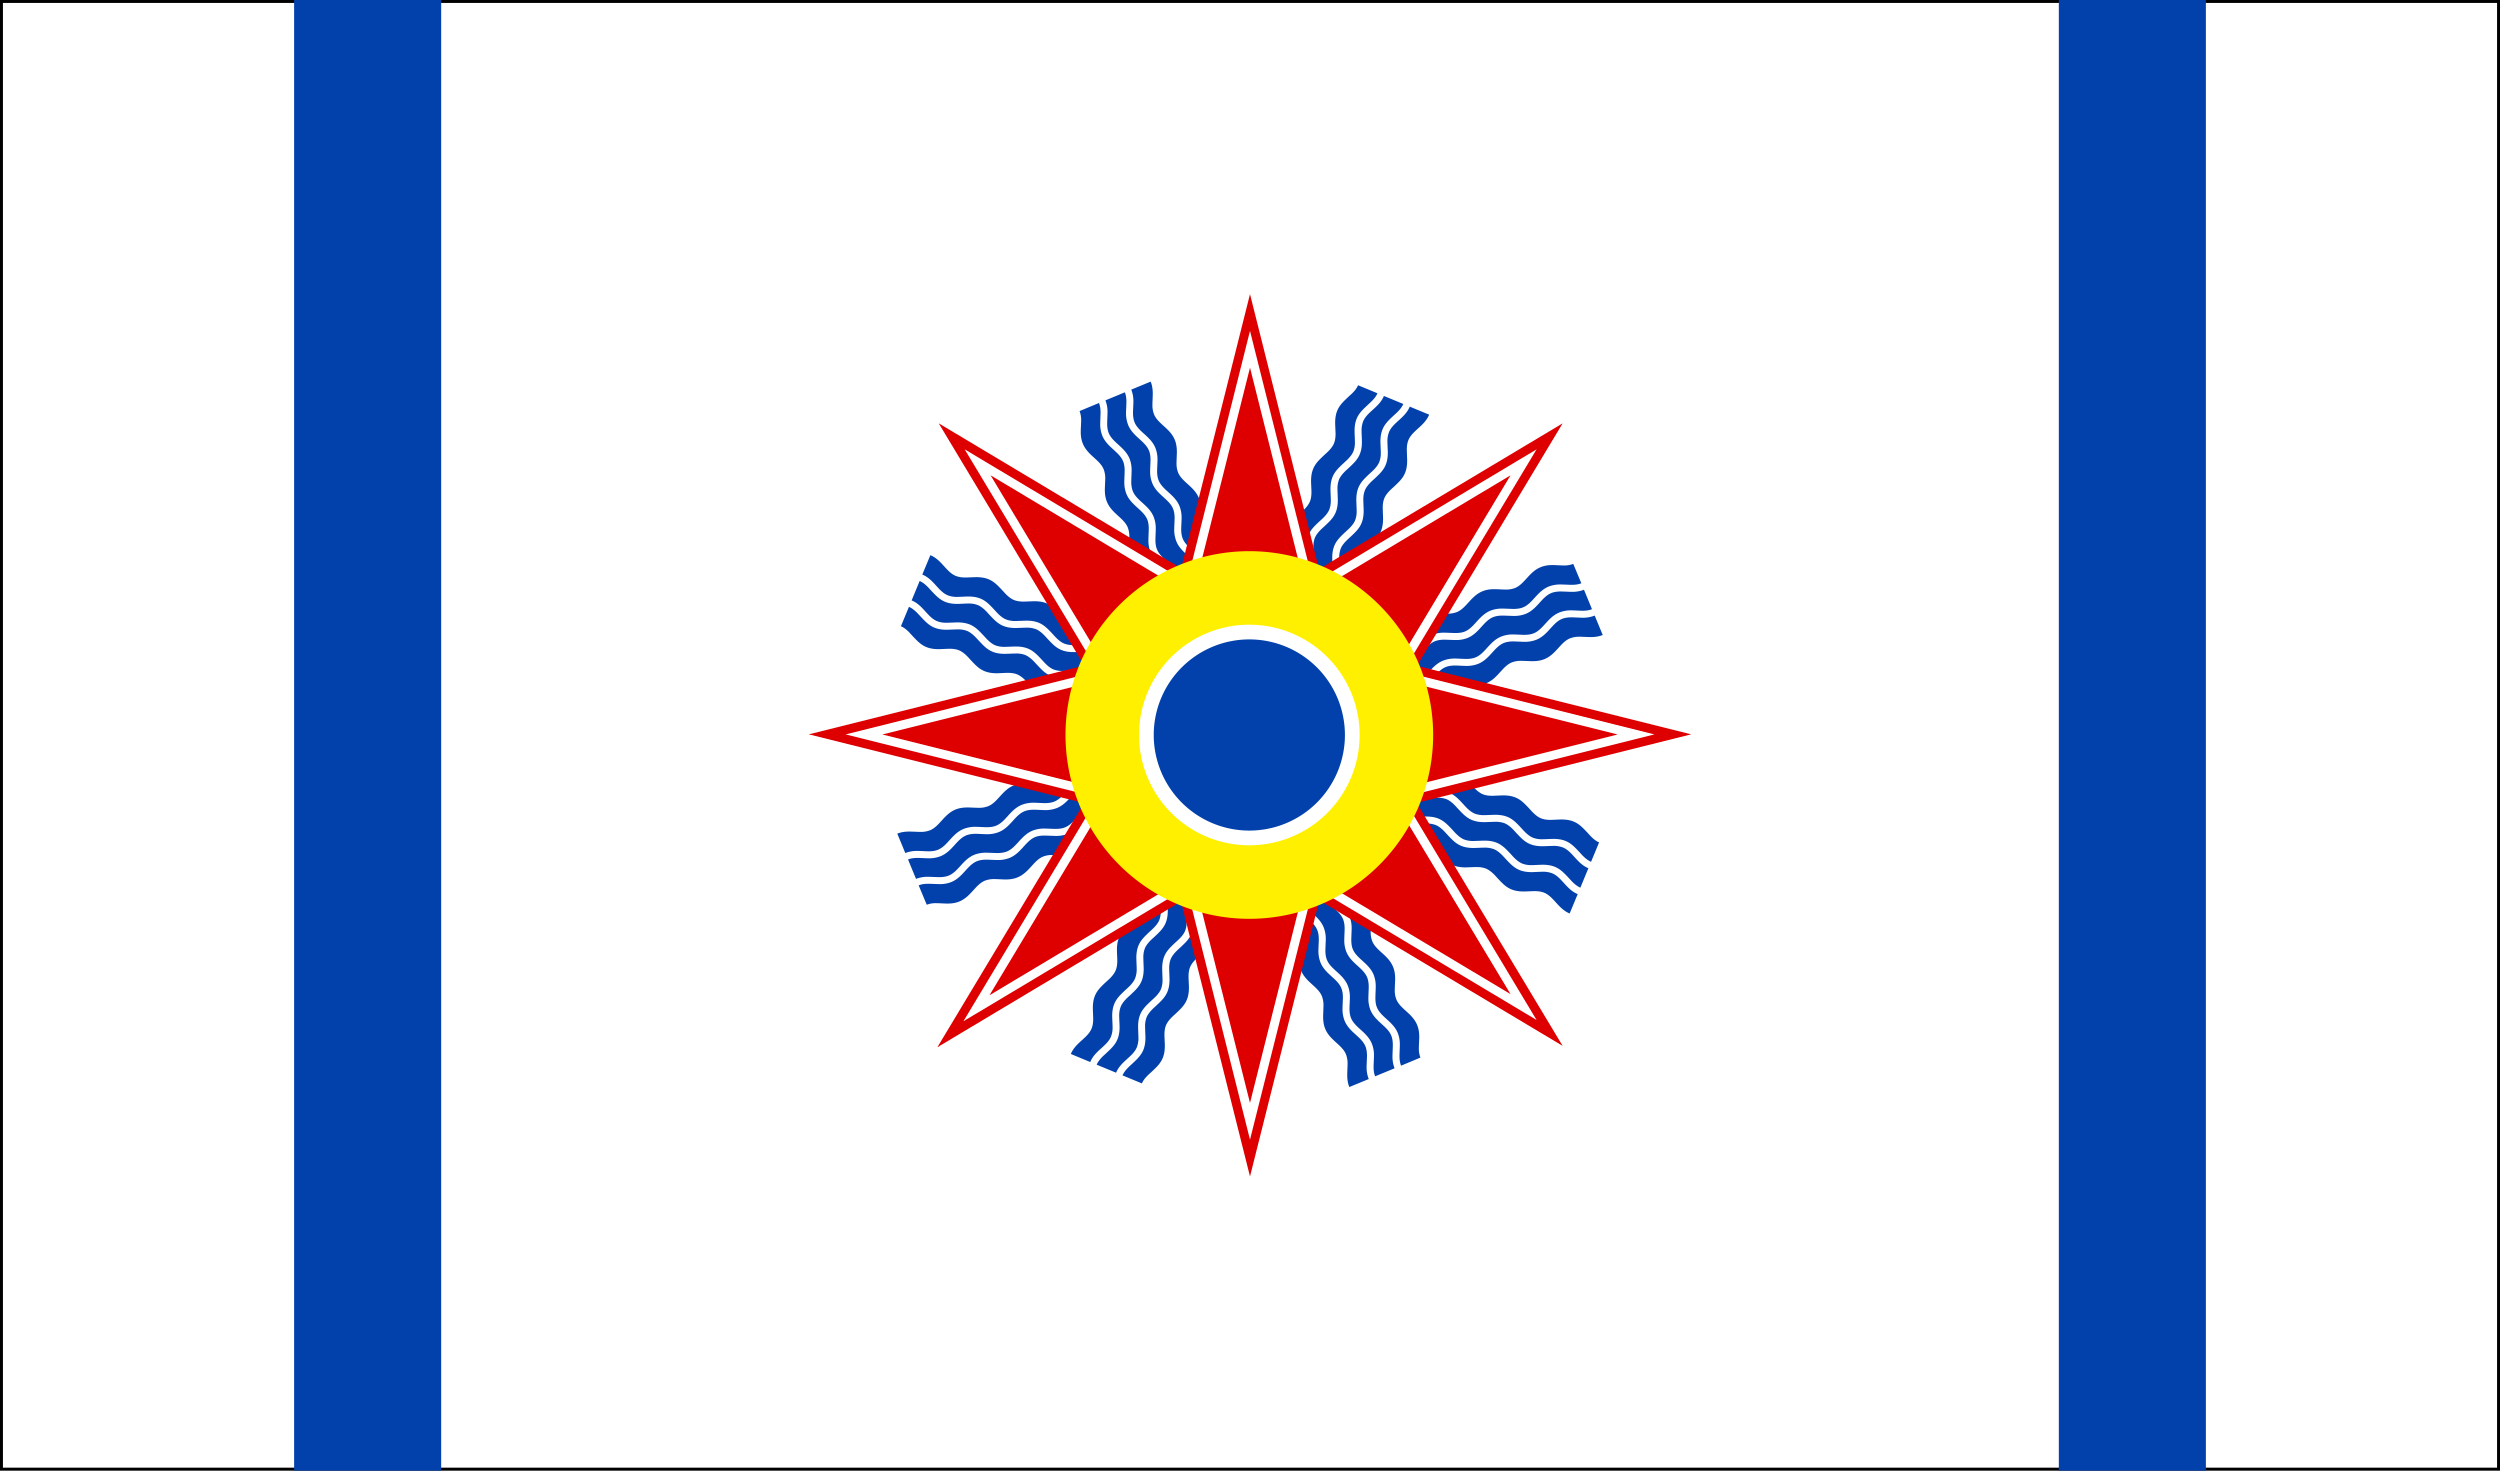
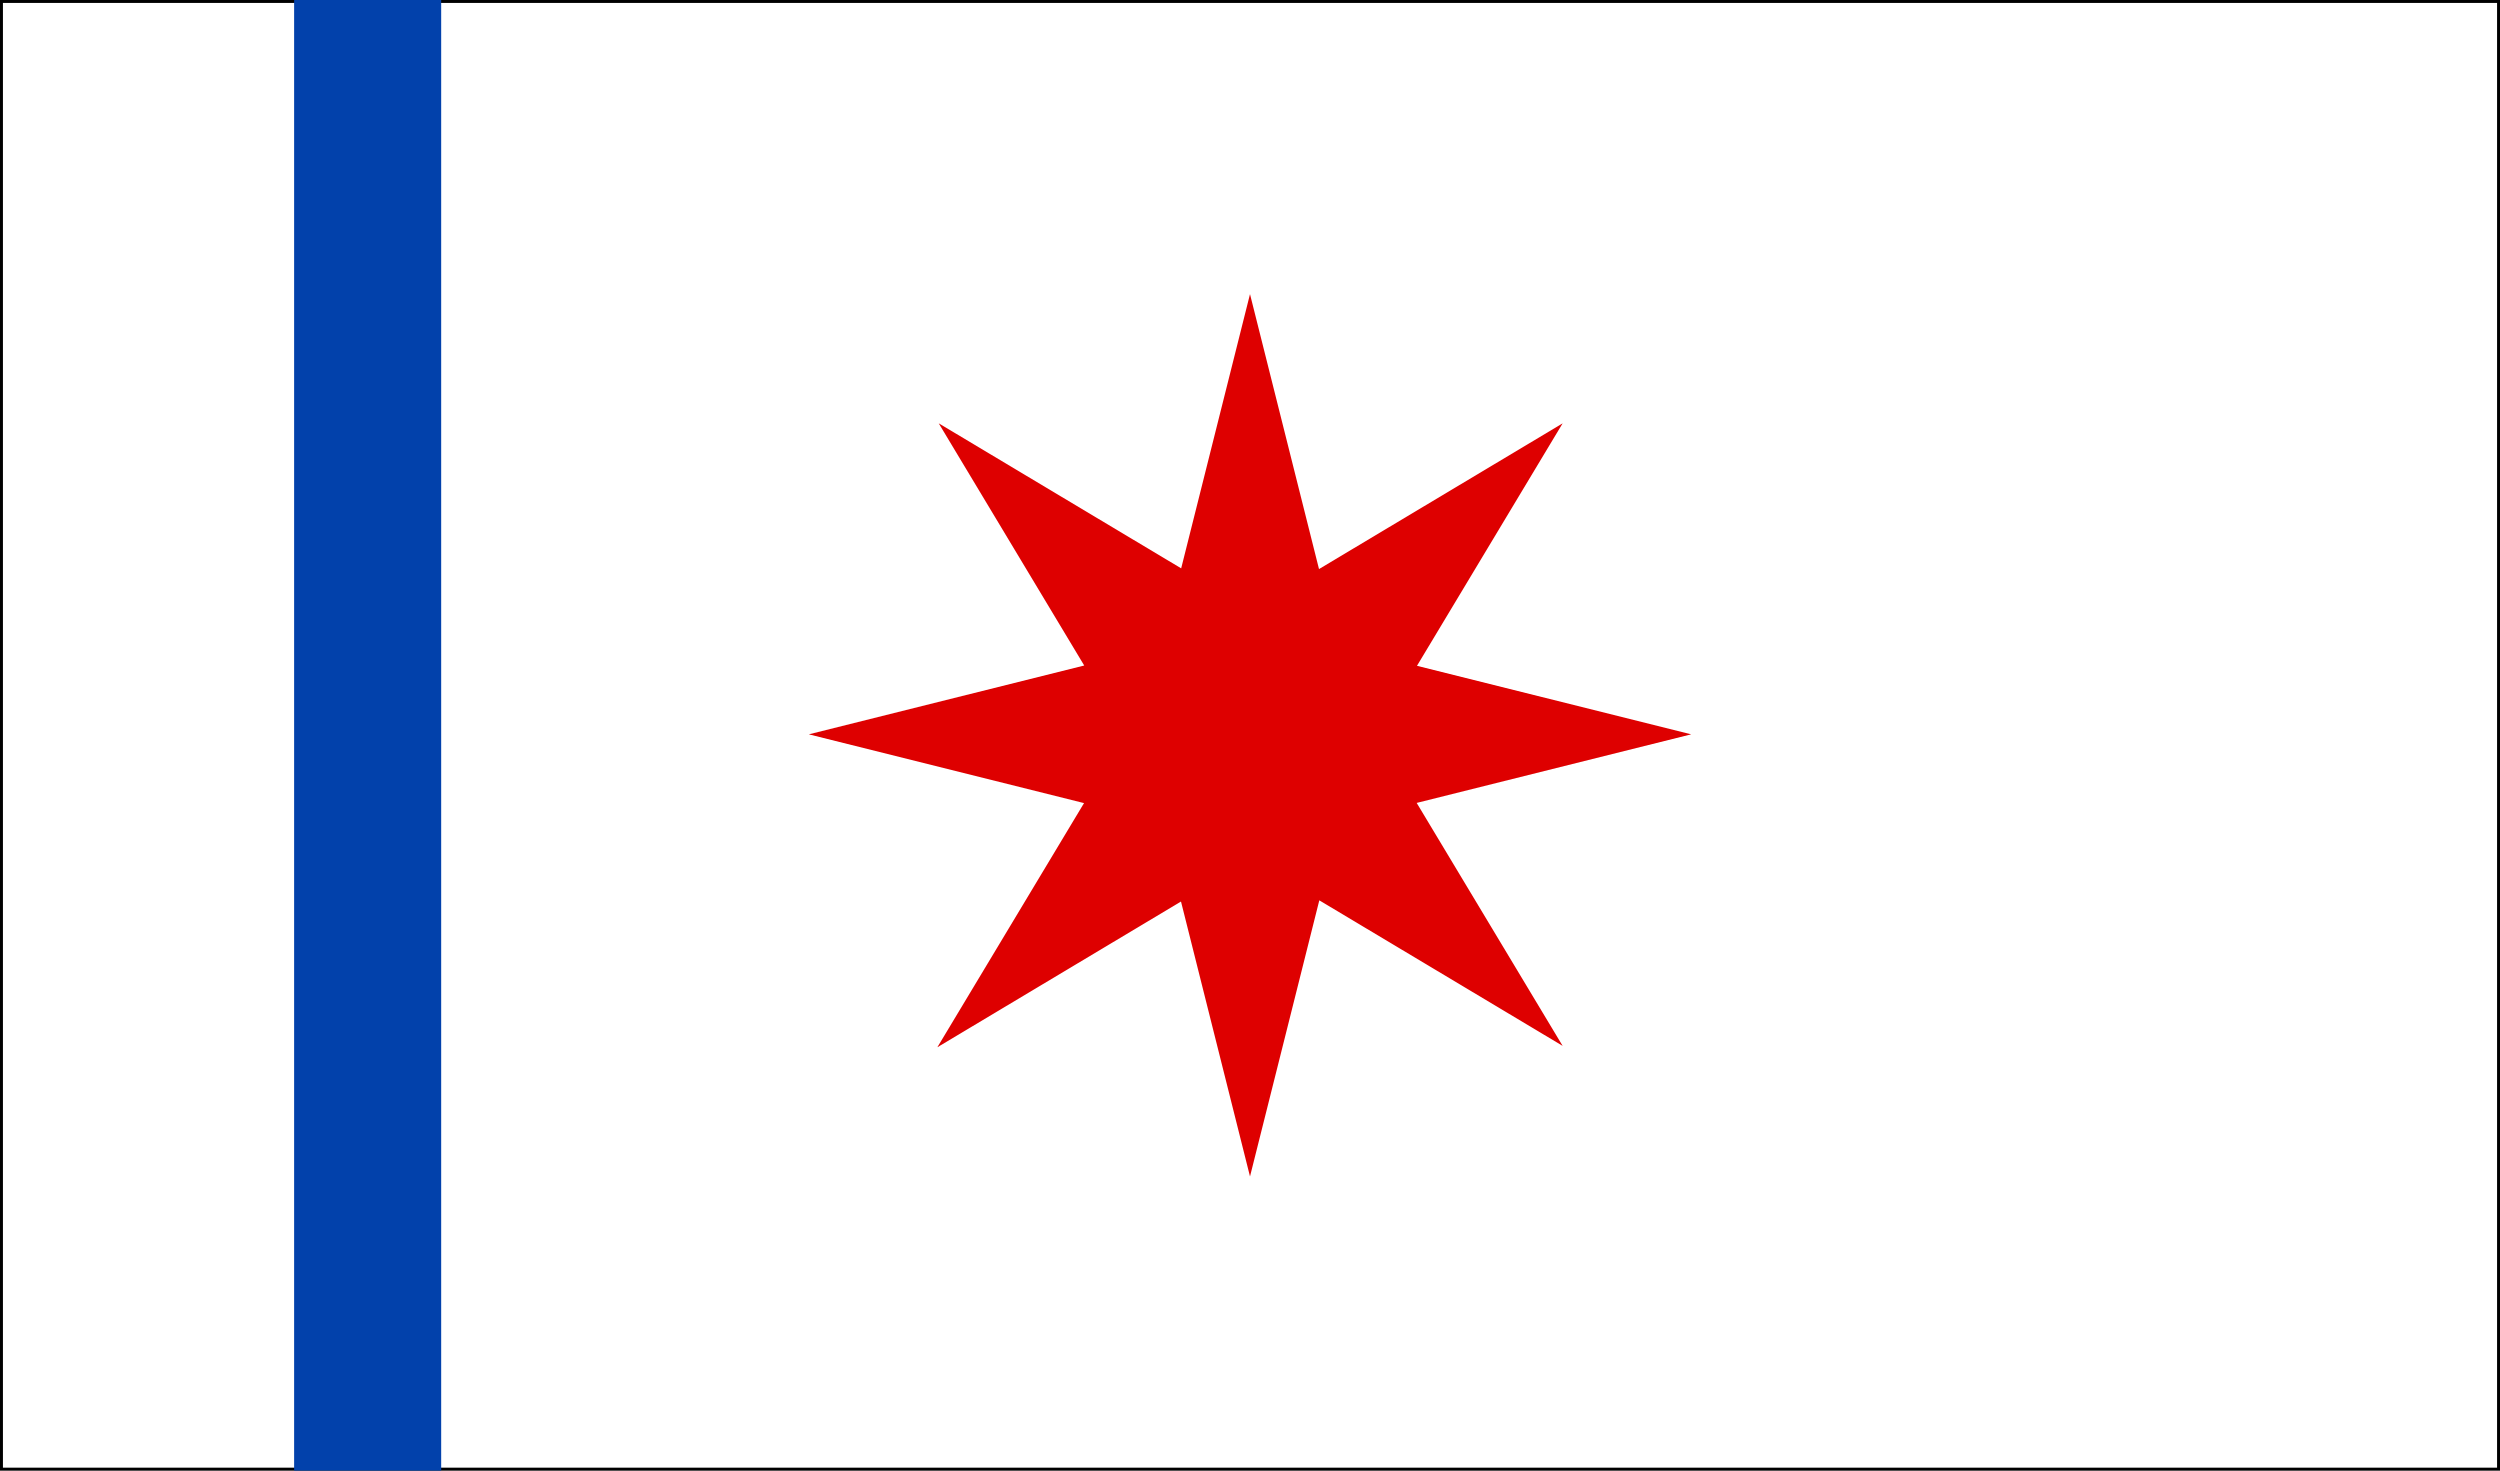
<svg xmlns="http://www.w3.org/2000/svg" id="svg827" version="1.1" height="500" width="850">
  <rect width="100%" height="100%" fill="#333333" stroke="none" />
  <defs id="defs831" />
  <rect y="0" x="0" id="rect815" style="fill:#ffffff;stroke-width:2;stroke:#000000;stroke-opacity:1;stroke-miterlimit:4;stroke-dasharray:none" height="500" width="850" />
-   <path id="path1516" d="m 391.23,129.749 -6.601,2.724 a 10.687,10.687 0 0 1 0.338,1.013 10.687,10.687 0 0 1 0.236,1.042 10.687,10.687 0 0 1 0.13,1.06 10.687,10.687 0 0 1 0.025,1.029 c 0,0.748 -0.135,2.993 -0.135,3.761 0,0.518 0.029,1.07 0.111,1.619 0.041,0.275 0.095,0.548 0.165,0.817 0.07,0.269 0.156,0.533 0.262,0.787 0.168,0.408 0.379,0.788 0.623,1.148 0.244,0.36 0.521,0.701 0.82,1.03 0.599,0.658 1.289,1.271 1.987,1.904 0.349,0.317 0.7,0.638 1.043,0.973 0.343,0.335 0.678,0.683 0.994,1.053 0.316,0.37 0.614,0.762 0.883,1.183 0.269,0.421 0.51,0.873 0.711,1.362 a 10.687,10.687 0 0 1 0.338,1.013 10.687,10.687 0 0 1 0.235,1.042 10.687,10.687 0 0 1 0.13,1.06 10.687,10.687 0 0 1 0.025,1.029 c 0,0.748 -0.134,3.012 -0.134,3.761 0,0.528 0.029,1.079 0.11,1.626 0.041,0.273 0.095,0.546 0.165,0.813 0.07,0.267 0.156,0.53 0.262,0.784 0.168,0.408 0.379,0.788 0.623,1.148 0.244,0.361 0.521,0.702 0.82,1.032 0.599,0.66 1.288,1.275 1.986,1.909 0.349,0.317 0.7,0.639 1.043,0.974 0.343,0.335 0.678,0.684 0.994,1.053 0.316,0.37 0.614,0.76 0.883,1.18 0.269,0.42 0.509,0.869 0.711,1.356 a 10.687,10.687 0 0 1 0.338,1.013 10.687,10.687 0 0 1 0.236,1.042 10.687,10.687 0 0 1 0.13,1.061 10.687,10.687 0 0 1 0.025,1.029 c 0,0.767 -0.135,3.012 -0.135,3.761 0,0.518 0.029,1.07 0.111,1.619 0.041,0.275 0.095,0.549 0.165,0.818 0.07,0.269 0.156,0.533 0.262,0.787 0.168,0.408 0.379,0.788 0.623,1.148 0.244,0.36 0.521,0.701 0.82,1.03 0.599,0.658 1.289,1.271 1.987,1.905 0.349,0.317 0.7,0.638 1.043,0.973 0.343,0.335 0.678,0.683 0.994,1.053 0.316,0.37 0.614,0.761 0.883,1.183 0.269,0.421 0.509,0.873 0.711,1.362 l 6.601,-2.724 c -1.631,-3.933 -5.718,-5.392 -7.061,-8.654 a 8.538,8.538 0 0 1 -0.537,-3.242 c 0,-0.748 0.115,-2.993 0.115,-3.742 0,-1.209 -0.096,-2.687 -0.71,-4.145 -1.631,-3.933 -5.718,-5.392 -7.061,-8.653 a 8.519,8.519 0 0 1 -0.537,-3.243 c 0,-0.748 0.115,-2.993 0.115,-3.742 0,-1.209 -0.115,-2.686 -0.71,-4.144 -1.612,-3.914 -5.718,-5.392 -7.061,-8.673 a 8.538,8.538 0 0 1 -0.537,-3.224 c 0,-0.748 0.115,-2.993 0.115,-3.742 0,-1.209 -0.115,-2.686 -0.71,-4.144 z m 70.495,1.228 0.015,0.006 c 9.1e-4,-0.002 0.002,-0.004 0.004,-0.006 z m 0.015,0.006 c -0.75,1.8 -2.511,3.218 -3.258,3.908 -2.552,2.418 -4.528,4.144 -4.528,8.884 0,0.767 0.134,3.012 0.134,3.761 0,1.055 -0.115,2.207 -0.537,3.224 -0.767,1.804 -2.514,3.224 -3.262,3.914 -2.552,2.418 -4.529,4.163 -4.529,8.884 0,0.767 0.135,3.013 0.135,3.761 0,1.055 -0.115,2.206 -0.537,3.223 -0.767,1.804 -2.514,3.224 -3.262,3.914 -2.533,2.398 -4.528,4.145 -4.528,8.884 0,0.767 0.115,3.012 0.115,3.761 0,1.055 -0.096,2.206 -0.518,3.223 l 6.581,2.725 0.005,0.002 a 8.519,8.519 0 0 0 0.253,-0.794 8.519,8.519 0 0 0 0.176,-0.833 8.519,8.519 0 0 0 0.092,-0.847 8.519,8.519 0 0 0 0.011,-0.752 c 0,-0.748 -0.115,-2.993 -0.115,-3.761 0,-0.59 0.031,-1.134 0.089,-1.638 0.059,-0.504 0.145,-0.969 0.257,-1.402 0.112,-0.432 0.249,-0.833 0.409,-1.207 0.16,-0.375 0.343,-0.724 0.545,-1.056 0.203,-0.332 0.425,-0.645 0.666,-0.948 0.24,-0.302 0.498,-0.594 0.77,-0.881 0.545,-0.575 1.149,-1.133 1.792,-1.733 0.365,-0.345 0.988,-0.873 1.617,-1.542 0.314,-0.335 0.63,-0.705 0.914,-1.105 0.285,-0.4 0.539,-0.83 0.731,-1.286 a 8.519,8.519 0 0 0 0.253,-0.813 8.519,8.519 0 0 0 0.171,-0.834 8.519,8.519 0 0 0 0.087,-0.847 8.519,8.519 0 0 0 0.007,-0.729 c 0,-0.748 -0.115,-2.993 -0.115,-3.761 0,-0.592 0.031,-1.138 0.09,-1.643 0.059,-0.505 0.146,-0.971 0.259,-1.404 0.113,-0.433 0.25,-0.833 0.411,-1.208 0.161,-0.375 0.344,-0.724 0.547,-1.055 0.203,-0.331 0.427,-0.644 0.667,-0.945 0.24,-0.302 0.498,-0.592 0.77,-0.879 0.544,-0.573 1.146,-1.131 1.784,-1.731 0.365,-0.345 0.988,-0.878 1.617,-1.549 0.314,-0.336 0.63,-0.706 0.914,-1.106 0.285,-0.399 0.539,-0.828 0.731,-1.279 a 8.538,8.538 0 0 0 0.254,-0.815 8.538,8.538 0 0 0 0.171,-0.836 8.538,8.538 0 0 0 0.087,-0.849 8.538,8.538 0 0 0 0.007,-0.723 c 0,-0.768 -0.115,-3.012 -0.115,-3.761 0,-0.59 0.03,-1.134 0.089,-1.638 0.059,-0.504 0.145,-0.969 0.257,-1.401 0.112,-0.432 0.249,-0.833 0.409,-1.207 0.16,-0.375 0.342,-0.725 0.545,-1.056 0.203,-0.332 0.426,-0.645 0.666,-0.947 0.24,-0.302 0.498,-0.594 0.77,-0.881 0.545,-0.575 1.15,-1.134 1.792,-1.733 0.365,-0.355 0.988,-0.887 1.616,-1.556 0.314,-0.335 0.63,-0.704 0.914,-1.101 0.282,-0.394 0.532,-0.817 0.724,-1.263 l -0.031,-0.013 z m -79.298,2.411 -6.6,2.724 a 10.687,10.687 0 0 1 0.334,1.015 10.687,10.687 0 0 1 0.231,1.043 10.687,10.687 0 0 1 0.125,1.061 10.687,10.687 0 0 1 0.02,1.026 c 0,0.748 -0.115,2.993 -0.115,3.742 0,0.528 0.029,1.079 0.11,1.628 0.041,0.275 0.095,0.549 0.165,0.819 0.07,0.27 0.156,0.536 0.262,0.795 0.168,0.408 0.379,0.788 0.622,1.148 0.243,0.36 0.52,0.701 0.818,1.03 0.598,0.658 1.285,1.271 1.982,1.904 0.348,0.317 0.699,0.638 1.042,0.973 0.343,0.335 0.677,0.683 0.994,1.053 0.317,0.37 0.615,0.762 0.886,1.183 0.27,0.421 0.513,0.873 0.717,1.362 a 10.687,10.687 0 0 1 0.334,1.015 10.687,10.687 0 0 1 0.231,1.043 10.687,10.687 0 0 1 0.126,1.061 10.687,10.687 0 0 1 0.02,1.026 c 0,0.748 -0.115,2.993 -0.115,3.742 0,0.528 0.029,1.079 0.111,1.628 0.041,0.275 0.095,0.549 0.165,0.819 0.07,0.27 0.156,0.537 0.262,0.796 0.168,0.408 0.379,0.787 0.623,1.147 0.244,0.36 0.521,0.701 0.82,1.03 0.599,0.658 1.289,1.271 1.987,1.904 0.349,0.317 0.7,0.639 1.043,0.974 0.343,0.335 0.678,0.683 0.994,1.053 0.316,0.37 0.614,0.762 0.883,1.183 0.269,0.421 0.509,0.873 0.711,1.362 a 10.687,10.687 0 0 1 0.338,1.013 10.687,10.687 0 0 1 0.236,1.042 10.687,10.687 0 0 1 0.13,1.061 10.687,10.687 0 0 1 0.025,1.029 c 0,0.748 -0.115,2.993 -0.115,3.742 0,0.528 0.029,1.079 0.11,1.629 0.041,0.275 0.095,0.548 0.165,0.818 0.07,0.27 0.156,0.537 0.262,0.796 0.168,0.408 0.379,0.788 0.622,1.148 0.243,0.36 0.52,0.701 0.818,1.03 0.598,0.658 1.285,1.271 1.982,1.905 0.348,0.317 0.699,0.638 1.042,0.973 0.343,0.335 0.677,0.683 0.994,1.053 0.317,0.37 0.615,0.761 0.886,1.183 0.269,0.419 0.51,0.869 0.713,1.355 l 6.585,-2.718 c -0.168,-0.408 -0.379,-0.788 -0.623,-1.148 -0.244,-0.36 -0.521,-0.701 -0.82,-1.03 -0.599,-0.659 -1.288,-1.272 -1.986,-1.907 -0.349,-0.317 -0.7,-0.64 -1.043,-0.976 -0.343,-0.336 -0.678,-0.685 -0.994,-1.057 -0.316,-0.371 -0.614,-0.764 -0.883,-1.188 -0.269,-0.423 -0.509,-0.877 -0.711,-1.368 a 10.687,10.687 0 0 1 -0.338,-1.013 10.687,10.687 0 0 1 -0.235,-1.042 10.687,10.687 0 0 1 -0.13,-1.061 10.687,10.687 0 0 1 -0.025,-1.01 c 0,-0.767 0.135,-3.012 0.135,-3.761 0,-0.528 -0.029,-1.079 -0.111,-1.626 -0.041,-0.273 -0.095,-0.546 -0.165,-0.813 -0.07,-0.267 -0.156,-0.53 -0.262,-0.784 -0.168,-0.408 -0.379,-0.787 -0.623,-1.147 -0.244,-0.36 -0.521,-0.701 -0.82,-1.031 -0.599,-0.659 -1.289,-1.272 -1.987,-1.906 -0.349,-0.317 -0.7,-0.64 -1.043,-0.976 -0.343,-0.336 -0.678,-0.685 -0.994,-1.057 -0.316,-0.371 -0.614,-0.764 -0.883,-1.188 -0.269,-0.423 -0.509,-0.877 -0.711,-1.368 a 10.687,10.687 0 0 1 -0.338,-1.013 10.687,10.687 0 0 1 -0.235,-1.042 10.687,10.687 0 0 1 -0.13,-1.06 10.687,10.687 0 0 1 -0.025,-1.01 c 0,-0.767 0.134,-3.012 0.134,-3.761 0,-0.528 -0.029,-1.079 -0.11,-1.626 -0.041,-0.273 -0.095,-0.546 -0.165,-0.813 -0.07,-0.267 -0.156,-0.53 -0.262,-0.784 -0.168,-0.408 -0.379,-0.788 -0.623,-1.148 -0.244,-0.36 -0.521,-0.701 -0.82,-1.03 -0.599,-0.659 -1.289,-1.272 -1.987,-1.906 -0.349,-0.317 -0.7,-0.64 -1.043,-0.975 -0.343,-0.336 -0.678,-0.686 -0.994,-1.057 -0.316,-0.371 -0.614,-0.764 -0.883,-1.188 -0.269,-0.423 -0.51,-0.877 -0.711,-1.368 a 10.687,10.687 0 0 1 -0.338,-1.013 10.687,10.687 0 0 1 -0.235,-1.042 10.687,10.687 0 0 1 -0.13,-1.06 10.687,10.687 0 0 1 -0.025,-1.029 c 0,-0.748 0.134,-2.993 0.134,-3.742 0,-0.528 -0.029,-1.08 -0.11,-1.626 -0.041,-0.273 -0.095,-0.545 -0.165,-0.813 -0.07,-0.267 -0.157,-0.53 -0.262,-0.784 z m -6.6,2.724 -2.207,0.902 -6.581,2.744 a 8.519,8.519 0 0 1 0.537,3.224 c 0,0.767 -0.135,3.012 -0.135,3.761 0,1.209 0.115,2.686 0.729,4.125 1.612,3.933 5.698,5.392 7.061,8.673 a 8.538,8.538 0 0 1 0.537,3.223 c 0,0.767 -0.134,3.012 -0.134,3.761 0,1.209 0.115,2.686 0.729,4.125 1.612,3.914 5.699,5.411 7.061,8.673 a 8.519,8.519 0 0 1 0.537,3.223 c 0,0.767 -0.134,3.013 -0.134,3.761 0,1.209 0.115,2.686 0.729,4.125 1.612,3.933 5.698,5.411 7.061,8.673 l 6.601,-2.724 0.015,-0.006 c -0.17,-0.405 -0.381,-0.783 -0.625,-1.141 -0.245,-0.36 -0.523,-0.701 -0.823,-1.03 -0.6,-0.659 -1.29,-1.272 -1.988,-1.907 -0.349,-0.317 -0.7,-0.64 -1.043,-0.975 -0.343,-0.336 -0.678,-0.685 -0.995,-1.057 -0.317,-0.371 -0.615,-0.764 -0.886,-1.188 -0.27,-0.423 -0.513,-0.877 -0.717,-1.368 a 10.687,10.687 0 0 1 -0.334,-1.015 10.687,10.687 0 0 1 -0.231,-1.043 10.687,10.687 0 0 1 -0.125,-1.061 10.687,10.687 0 0 1 -0.02,-1.026 c 0,-0.748 0.115,-2.993 0.115,-3.742 0,-0.528 -0.024,-1.079 -0.101,-1.626 -0.038,-0.273 -0.09,-0.546 -0.158,-0.813 -0.068,-0.267 -0.153,-0.53 -0.259,-0.784 -0.17,-0.408 -0.383,-0.787 -0.628,-1.147 -0.245,-0.36 -0.523,-0.701 -0.823,-1.031 -0.6,-0.659 -1.29,-1.272 -1.988,-1.906 -0.349,-0.317 -0.7,-0.64 -1.043,-0.975 -0.343,-0.336 -0.678,-0.685 -0.995,-1.057 -0.317,-0.371 -0.616,-0.764 -0.886,-1.188 -0.27,-0.423 -0.513,-0.877 -0.717,-1.368 a 10.687,10.687 0 0 1 -0.334,-1.015 10.687,10.687 0 0 1 -0.231,-1.043 10.687,10.687 0 0 1 -0.126,-1.061 10.687,10.687 0 0 1 -0.02,-1.026 c 0,-0.748 0.115,-2.993 0.115,-3.742 0,-0.528 -0.029,-1.079 -0.111,-1.626 -0.041,-0.273 -0.095,-0.546 -0.165,-0.813 -0.07,-0.267 -0.156,-0.53 -0.262,-0.784 -0.168,-0.408 -0.379,-0.788 -0.622,-1.149 -0.243,-0.361 -0.52,-0.702 -0.818,-1.032 -0.598,-0.66 -1.285,-1.275 -1.982,-1.911 -0.348,-0.318 -0.699,-0.641 -1.041,-0.977 -0.343,-0.336 -0.677,-0.686 -0.994,-1.056 -0.317,-0.371 -0.615,-0.763 -0.886,-1.185 -0.27,-0.422 -0.513,-0.873 -0.717,-1.363 a 10.687,10.687 0 0 1 -0.334,-1.015 10.687,10.687 0 0 1 -0.23,-1.043 10.687,10.687 0 0 1 -0.126,-1.061 10.687,10.687 0 0 1 -0.02,-1.025 c 0,-0.748 0.115,-2.993 0.115,-3.742 0,-0.528 -0.029,-1.079 -0.11,-1.629 -0.041,-0.275 -0.095,-0.549 -0.165,-0.819 -0.069,-0.267 -0.155,-0.529 -0.259,-0.785 z m 94.687,-1.49 c -0.203,0.487 -0.444,0.936 -0.712,1.354 -0.27,0.421 -0.568,0.812 -0.884,1.181 -0.316,0.369 -0.65,0.717 -0.992,1.051 -0.342,0.334 -0.692,0.655 -1.04,0.971 -0.696,0.632 -1.383,1.244 -1.981,1.903 -0.299,0.33 -0.576,0.671 -0.821,1.032 -0.245,0.362 -0.457,0.743 -0.628,1.153 a 8.519,8.519 0 0 0 -0.258,0.811 8.519,8.519 0 0 0 -0.176,0.833 8.519,8.519 0 0 0 -0.092,0.847 8.519,8.519 0 0 0 -0.011,0.732 c 0,0.767 0.115,3.012 0.115,3.761 0,0.592 -0.031,1.138 -0.09,1.644 -0.059,0.506 -0.146,0.972 -0.259,1.406 -0.113,0.434 -0.25,0.835 -0.411,1.211 -0.161,0.376 -0.344,0.726 -0.547,1.059 -0.203,0.332 -0.427,0.646 -0.667,0.949 -0.24,0.303 -0.498,0.594 -0.77,0.882 -0.544,0.575 -1.146,1.134 -1.784,1.733 -0.365,0.345 -0.988,0.873 -1.616,1.54 -0.314,0.333 -0.63,0.702 -0.914,1.099 -0.285,0.398 -0.539,0.824 -0.731,1.275 a 8.519,8.519 0 0 0 -0.253,0.813 8.519,8.519 0 0 0 -0.171,0.834 8.519,8.519 0 0 0 -0.087,0.847 8.519,8.519 0 0 0 -0.007,0.729 c 0,0.767 0.115,3.012 0.115,3.761 0,0.592 -0.031,1.138 -0.089,1.643 -0.059,0.506 -0.145,0.971 -0.257,1.404 -0.112,0.433 -0.249,0.833 -0.409,1.209 -0.16,0.375 -0.343,0.725 -0.545,1.056 -0.203,0.332 -0.425,0.645 -0.666,0.947 -0.24,0.303 -0.498,0.594 -0.77,0.882 -0.545,0.576 -1.149,1.137 -1.792,1.742 -0.365,0.345 -0.988,0.873 -1.617,1.539 -0.314,0.333 -0.63,0.702 -0.914,1.099 -0.285,0.398 -0.539,0.824 -0.731,1.275 a 8.519,8.519 0 0 0 -0.253,0.813 8.519,8.519 0 0 0 -0.171,0.834 8.519,8.519 0 0 0 -0.087,0.847 8.519,8.519 0 0 0 -0.007,0.729 c 0,0.767 0.115,3.012 0.115,3.761 0,0.604 -0.029,1.276 -0.132,1.979 -0.052,0.351 -0.122,0.71 -0.216,1.073 -0.094,0.362 -0.213,0.728 -0.362,1.093 l 6.581,2.725 0.005,0.002 a 8.519,8.519 0 0 0 0.253,-0.794 8.519,8.519 0 0 0 0.176,-0.833 8.519,8.519 0 0 0 0.092,-0.847 8.519,8.519 0 0 0 0.011,-0.771 c 0,-0.729 -0.115,-2.993 -0.115,-3.742 0,-0.592 0.031,-1.138 0.09,-1.643 0.059,-0.506 0.146,-0.971 0.259,-1.404 0.113,-0.433 0.25,-0.833 0.411,-1.209 0.161,-0.375 0.344,-0.725 0.547,-1.056 0.203,-0.332 0.427,-0.645 0.667,-0.947 0.24,-0.303 0.498,-0.594 0.77,-0.882 0.544,-0.576 1.146,-1.137 1.784,-1.742 0.374,-0.345 0.997,-0.873 1.623,-1.539 0.313,-0.333 0.627,-0.702 0.91,-1.099 0.283,-0.398 0.537,-0.824 0.729,-1.275 a 8.519,8.519 0 0 0 0.253,-0.813 8.519,8.519 0 0 0 0.171,-0.834 8.519,8.519 0 0 0 0.087,-0.847 8.519,8.519 0 0 0 0.007,-0.729 c 0,-0.767 -0.115,-3.012 -0.115,-3.761 0,-0.592 0.031,-1.138 0.091,-1.644 0.059,-0.506 0.147,-0.972 0.26,-1.406 0.113,-0.434 0.252,-0.835 0.414,-1.211 0.161,-0.376 0.346,-0.726 0.549,-1.058 0.204,-0.332 0.428,-0.646 0.668,-0.949 0.241,-0.303 0.498,-0.594 0.77,-0.882 0.543,-0.575 1.143,-1.134 1.776,-1.734 0.374,-0.345 0.998,-0.873 1.624,-1.54 0.313,-0.333 0.627,-0.701 0.91,-1.099 0.283,-0.398 0.536,-0.825 0.728,-1.276 a 8.538,8.538 0 0 0 0.259,-0.813 8.538,8.538 0 0 0 0.176,-0.835 8.538,8.538 0 0 0 0.092,-0.848 8.538,8.538 0 0 0 0.011,-0.726 c 0,-0.767 -0.135,-3.012 -0.135,-3.761 0,-0.59 0.031,-1.134 0.089,-1.638 0.059,-0.504 0.145,-0.969 0.257,-1.402 0.112,-0.433 0.249,-0.833 0.409,-1.208 0.16,-0.375 0.343,-0.725 0.545,-1.058 0.203,-0.332 0.425,-0.646 0.666,-0.95 0.24,-0.303 0.498,-0.596 0.77,-0.885 0.545,-0.577 1.149,-1.14 1.792,-1.744 0.374,-0.345 0.998,-0.873 1.624,-1.54 0.313,-0.333 0.627,-0.702 0.91,-1.099 0.282,-0.396 0.533,-0.821 0.724,-1.269 l -0.015,-0.006 z m 8.788,3.626 c -0.203,0.489 -0.444,0.94 -0.712,1.36 -0.27,0.422 -0.568,0.814 -0.884,1.184 -0.316,0.37 -0.65,0.718 -0.992,1.052 -0.342,0.334 -0.692,0.655 -1.04,0.971 -0.696,0.632 -1.383,1.244 -1.981,1.905 -0.299,0.33 -0.576,0.673 -0.821,1.035 -0.245,0.363 -0.457,0.746 -0.627,1.159 a 8.519,8.519 0 0 0 -0.259,0.811 8.519,8.519 0 0 0 -0.176,0.833 8.519,8.519 0 0 0 -0.092,0.847 8.519,8.519 0 0 0 -0.011,0.732 c 0,0.767 0.134,3.012 0.134,3.761 0,0.59 -0.031,1.133 -0.09,1.637 -0.059,0.504 -0.146,0.968 -0.259,1.4 -0.113,0.432 -0.251,0.831 -0.412,1.206 -0.161,0.374 -0.345,0.724 -0.549,1.055 -0.204,0.332 -0.428,0.645 -0.669,0.949 -0.241,0.303 -0.5,0.596 -0.773,0.885 -0.547,0.578 -1.152,1.143 -1.795,1.752 -0.365,0.345 -0.988,0.873 -1.614,1.54 -0.313,0.333 -0.627,0.702 -0.909,1.099 -0.282,0.398 -0.533,0.824 -0.72,1.275 a 8.519,8.519 0 0 0 -0.258,0.812 8.519,8.519 0 0 0 -0.176,0.833 8.519,8.519 0 0 0 -0.092,0.847 8.519,8.519 0 0 0 -0.011,0.732 c 0,0.767 0.115,3.012 0.115,3.761 0,0.59 -0.031,1.133 -0.089,1.638 -0.059,0.504 -0.145,0.969 -0.257,1.402 -0.112,0.433 -0.249,0.833 -0.409,1.209 -0.16,0.375 -0.343,0.725 -0.545,1.058 -0.203,0.332 -0.425,0.646 -0.666,0.95 -0.24,0.303 -0.498,0.596 -0.77,0.884 -0.545,0.577 -1.149,1.14 -1.792,1.744 -0.365,0.345 -0.988,0.873 -1.617,1.539 -0.314,0.333 -0.63,0.702 -0.914,1.099 -0.285,0.398 -0.539,0.824 -0.731,1.275 a 8.519,8.519 0 0 0 -0.254,0.813 8.519,8.519 0 0 0 -0.171,0.834 8.519,8.519 0 0 0 -0.087,0.847 8.519,8.519 0 0 0 -0.007,0.729 c 0,0.767 0.115,3.012 0.115,3.761 0,0.604 -0.024,1.276 -0.124,1.979 -0.05,0.351 -0.12,0.71 -0.215,1.073 -0.095,0.362 -0.216,0.728 -0.37,1.093 l 6.601,2.725 a 10.687,10.687 0 0 0 0.71,-4.144 c 0,-0.748 -0.115,-2.993 -0.115,-3.742 0,-1.055 0.115,-2.207 0.537,-3.243 0.729,-1.784 2.494,-3.224 3.242,-3.914 2.552,-2.398 4.529,-4.145 4.529,-8.884 0,-0.748 -0.115,-2.993 -0.115,-3.742 0,-1.055 0.115,-2.206 0.537,-3.242 0.748,-1.784 2.494,-3.224 3.243,-3.914 2.571,-2.418 4.528,-4.145 4.528,-8.884 0,-0.748 -0.115,-2.993 -0.115,-3.742 0,-1.055 0.115,-2.207 0.537,-3.243 1.343,-3.262 5.43,-4.739 7.061,-8.653 z m -162.994,50.495 v 0.019 l -2.744,6.581 c 0.492,0.201 0.944,0.441 1.366,0.71 0.422,0.269 0.814,0.566 1.184,0.881 0.37,0.316 0.718,0.649 1.052,0.992 0.334,0.342 0.655,0.692 0.971,1.041 0.632,0.697 1.244,1.386 1.905,1.986 0.33,0.3 0.673,0.578 1.035,0.823 0.363,0.245 0.746,0.458 1.159,0.628 a 8.519,8.519 0 0 0 0.811,0.259 8.519,8.519 0 0 0 0.833,0.176 8.519,8.519 0 0 0 0.847,0.092 8.519,8.519 0 0 0 0.732,0.011 c 0.767,0 3.012,-0.134 3.761,-0.134 0.592,0 1.138,0.031 1.643,0.09 0.506,0.059 0.971,0.146 1.404,0.259 0.433,0.113 0.833,0.251 1.209,0.412 0.375,0.161 0.725,0.345 1.056,0.549 0.332,0.204 0.645,0.428 0.947,0.669 0.303,0.241 0.594,0.5 0.882,0.773 0.576,0.547 1.137,1.152 1.741,1.795 0.345,0.365 0.873,0.988 1.54,1.614 0.333,0.313 0.702,0.627 1.099,0.909 0.398,0.282 0.824,0.533 1.275,0.72 a 8.519,8.519 0 0 0 0.812,0.258 8.519,8.519 0 0 0 0.833,0.176 8.519,8.519 0 0 0 0.847,0.092 8.519,8.519 0 0 0 0.732,0.011 c 0.767,0 3.012,-0.115 3.761,-0.115 0.592,0 1.138,0.031 1.643,0.089 0.506,0.059 0.971,0.145 1.404,0.257 0.433,0.112 0.833,0.249 1.209,0.409 0.375,0.16 0.725,0.343 1.056,0.545 0.332,0.203 0.645,0.425 0.948,0.666 0.303,0.24 0.594,0.498 0.882,0.77 0.576,0.545 1.137,1.149 1.742,1.792 0.345,0.365 0.873,0.988 1.539,1.617 0.333,0.314 0.702,0.63 1.099,0.914 0.398,0.285 0.824,0.539 1.275,0.731 a 8.519,8.519 0 0 0 0.813,0.254 8.519,8.519 0 0 0 0.834,0.171 8.519,8.519 0 0 0 0.847,0.087 8.519,8.519 0 0 0 0.729,0.007 c 0.767,0 3.012,-0.115 3.761,-0.115 0.604,0 1.276,0.024 1.979,0.124 0.351,0.05 0.71,0.12 1.073,0.215 0.362,0.095 0.728,0.216 1.093,0.37 l 2.725,-6.601 a 10.687,10.687 0 0 0 -4.144,-0.71 c -0.748,0 -2.993,0.115 -3.742,0.115 -1.055,0 -2.207,-0.115 -3.243,-0.537 -1.784,-0.729 -3.224,-2.494 -3.914,-3.242 -2.418,-2.552 -4.145,-4.529 -8.884,-4.529 -0.748,0 -2.993,0.115 -3.742,0.115 -1.055,0 -2.206,-0.115 -3.242,-0.537 -1.784,-0.729 -3.224,-2.494 -3.914,-3.243 -2.418,-2.552 -4.145,-4.528 -8.884,-4.528 -0.748,0 -2.993,0.115 -3.742,0.115 -1.055,0 -2.207,-0.115 -3.243,-0.537 -3.281,-1.343 -4.739,-5.43 -8.653,-7.061 z m 218.584,2.974 a 8.519,8.519 0 0 1 -3.224,0.537 c -0.768,0 -3.012,-0.135 -3.761,-0.135 -1.209,0 -2.686,0.115 -4.125,0.729 -3.933,1.612 -5.392,5.698 -8.673,7.061 a 8.538,8.538 0 0 1 -3.223,0.537 c -0.768,0 -3.012,-0.134 -3.761,-0.134 -1.209,0 -2.686,0.115 -4.125,0.729 -3.914,1.612 -5.411,5.699 -8.673,7.061 a 8.519,8.519 0 0 1 -3.223,0.537 c -0.767,0 -3.013,-0.134 -3.761,-0.134 -1.209,0 -2.686,0.115 -4.125,0.729 -3.933,1.612 -5.411,5.698 -8.673,7.061 l 2.724,6.601 c 0.408,-0.17 0.788,-0.383 1.148,-0.628 0.36,-0.245 0.701,-0.523 1.03,-0.823 0.659,-0.6 1.272,-1.29 1.907,-1.988 0.317,-0.349 0.64,-0.7 0.975,-1.043 0.336,-0.343 0.685,-0.678 1.057,-0.995 0.371,-0.317 0.764,-0.616 1.188,-0.886 0.423,-0.271 0.877,-0.513 1.368,-0.717 a 10.687,10.687 0 0 1 1.015,-0.334 10.687,10.687 0 0 1 1.043,-0.231 10.687,10.687 0 0 1 1.061,-0.125 10.687,10.687 0 0 1 1.026,-0.02 c 0.748,0 2.993,0.115 3.742,0.115 0.528,0 1.079,-0.024 1.626,-0.101 0.273,-0.038 0.546,-0.09 0.813,-0.158 0.267,-0.068 0.53,-0.153 0.784,-0.259 0.408,-0.17 0.787,-0.383 1.147,-0.628 0.36,-0.245 0.701,-0.523 1.031,-0.823 0.659,-0.6 1.272,-1.29 1.906,-1.988 0.317,-0.349 0.64,-0.7 0.976,-1.043 0.336,-0.343 0.685,-0.678 1.057,-0.995 0.371,-0.317 0.764,-0.616 1.188,-0.886 0.423,-0.271 0.877,-0.513 1.368,-0.717 a 10.687,10.687 0 0 1 1.015,-0.334 10.687,10.687 0 0 1 1.043,-0.23 10.687,10.687 0 0 1 1.061,-0.126 10.687,10.687 0 0 1 1.026,-0.02 c 0.748,0 2.993,0.115 3.742,0.115 0.528,0 1.079,-0.029 1.626,-0.111 0.273,-0.041 0.546,-0.095 0.813,-0.165 0.267,-0.07 0.53,-0.156 0.784,-0.262 0.408,-0.168 0.788,-0.379 1.149,-0.622 0.361,-0.243 0.702,-0.52 1.032,-0.818 0.66,-0.598 1.275,-1.285 1.911,-1.982 0.318,-0.348 0.641,-0.699 0.977,-1.041 0.336,-0.343 0.686,-0.678 1.056,-0.995 0.371,-0.317 0.763,-0.615 1.185,-0.886 0.422,-0.27 0.873,-0.513 1.363,-0.717 a 10.687,10.687 0 0 1 1.015,-0.334 10.687,10.687 0 0 1 1.043,-0.231 10.687,10.687 0 0 1 1.061,-0.125 10.687,10.687 0 0 1 1.025,-0.02 c 0.748,0 2.993,0.115 3.742,0.115 0.528,0 1.079,-0.029 1.629,-0.11 0.275,-0.041 0.549,-0.095 0.819,-0.165 0.27,-0.07 0.536,-0.156 0.795,-0.262 z m -222.229,5.814 -2.724,6.6 c 0.489,0.204 0.94,0.446 1.361,0.716 0.421,0.27 0.812,0.568 1.181,0.884 0.369,0.316 0.717,0.65 1.051,0.992 0.334,0.342 0.655,0.692 0.971,1.04 0.632,0.696 1.244,1.383 1.903,1.981 0.33,0.299 0.671,0.576 1.033,0.821 0.362,0.245 0.743,0.457 1.153,0.628 a 8.519,8.519 0 0 0 0.811,0.258 8.519,8.519 0 0 0 0.833,0.176 8.519,8.519 0 0 0 0.847,0.092 8.519,8.519 0 0 0 0.732,0.011 c 0.767,0 3.012,-0.115 3.761,-0.115 0.592,0 1.138,0.031 1.643,0.09 0.506,0.059 0.971,0.146 1.404,0.259 0.433,0.113 0.834,0.25 1.209,0.411 0.375,0.161 0.725,0.344 1.056,0.547 0.332,0.203 0.645,0.427 0.947,0.667 0.303,0.24 0.594,0.498 0.882,0.77 0.576,0.544 1.137,1.146 1.741,1.784 0.345,0.365 0.873,0.988 1.54,1.616 0.333,0.314 0.702,0.63 1.099,0.914 0.398,0.285 0.824,0.539 1.275,0.731 a 8.519,8.519 0 0 0 0.813,0.253 8.519,8.519 0 0 0 0.834,0.171 8.519,8.519 0 0 0 0.847,0.087 8.519,8.519 0 0 0 0.729,0.007 c 0.767,0 3.012,-0.115 3.761,-0.115 0.592,0 1.138,0.031 1.643,0.09 0.506,0.059 0.971,0.146 1.404,0.259 0.433,0.113 0.834,0.25 1.209,0.411 0.375,0.161 0.725,0.344 1.056,0.548 0.332,0.203 0.645,0.426 0.948,0.667 0.303,0.24 0.594,0.498 0.882,0.77 0.576,0.544 1.137,1.146 1.742,1.784 0.345,0.365 0.873,0.988 1.54,1.617 0.333,0.314 0.702,0.63 1.099,0.914 0.398,0.285 0.824,0.539 1.275,0.731 a 8.519,8.519 0 0 0 0.813,0.253 8.519,8.519 0 0 0 0.834,0.171 8.519,8.519 0 0 0 0.847,0.087 8.519,8.519 0 0 0 0.729,0.007 c 0.767,0 3.012,-0.115 3.761,-0.115 0.604,0 1.276,0.029 1.979,0.132 0.351,0.052 0.71,0.122 1.073,0.216 0.362,0.094 0.728,0.213 1.093,0.362 l 2.725,-6.581 a 8.519,8.519 0 0 0 -0.812,-0.258 8.519,8.519 0 0 0 -0.833,-0.176 8.519,8.519 0 0 0 -0.847,-0.092 8.519,8.519 0 0 0 -0.732,-0.011 c -0.768,0 -3.012,0.115 -3.761,0.115 -0.59,0 -1.133,-0.031 -1.638,-0.089 -0.504,-0.059 -0.969,-0.145 -1.402,-0.257 -0.433,-0.112 -0.833,-0.249 -1.209,-0.409 -0.375,-0.16 -0.725,-0.342 -1.058,-0.545 -0.332,-0.203 -0.646,-0.425 -0.95,-0.666 -0.303,-0.24 -0.596,-0.498 -0.884,-0.77 -0.577,-0.545 -1.14,-1.15 -1.744,-1.792 -0.345,-0.374 -0.873,-0.997 -1.54,-1.623 -0.333,-0.313 -0.702,-0.627 -1.099,-0.91 -0.398,-0.283 -0.824,-0.537 -1.275,-0.729 a 8.519,8.519 0 0 0 -0.813,-0.253 8.519,8.519 0 0 0 -0.834,-0.171 8.519,8.519 0 0 0 -0.847,-0.087 8.519,8.519 0 0 0 -0.729,-0.007 c -0.767,0 -3.012,0.115 -3.761,0.115 -0.592,0 -1.138,-0.031 -1.643,-0.09 -0.506,-0.059 -0.971,-0.146 -1.404,-0.259 -0.433,-0.113 -0.833,-0.25 -1.209,-0.411 -0.375,-0.161 -0.725,-0.344 -1.056,-0.548 -0.332,-0.203 -0.645,-0.426 -0.948,-0.667 -0.303,-0.24 -0.594,-0.498 -0.882,-0.77 -0.576,-0.544 -1.137,-1.146 -1.741,-1.784 -0.345,-0.374 -0.873,-0.998 -1.54,-1.624 -0.333,-0.313 -0.701,-0.627 -1.099,-0.91 -0.398,-0.283 -0.825,-0.536 -1.276,-0.728 a 8.519,8.519 0 0 0 -0.811,-0.258 8.519,8.519 0 0 0 -0.833,-0.176 8.519,8.519 0 0 0 -0.847,-0.092 8.519,8.519 0 0 0 -0.732,-0.011 c -0.767,0 -3.012,0.135 -3.761,0.135 -0.59,0 -1.134,-0.031 -1.638,-0.09 -0.504,-0.059 -0.969,-0.146 -1.402,-0.259 -0.433,-0.113 -0.833,-0.25 -1.208,-0.411 -0.375,-0.161 -0.725,-0.344 -1.058,-0.547 -0.332,-0.203 -0.646,-0.427 -0.95,-0.667 -0.303,-0.24 -0.596,-0.498 -0.885,-0.77 -0.577,-0.544 -1.14,-1.146 -1.744,-1.784 -0.345,-0.374 -0.873,-0.998 -1.54,-1.624 -0.333,-0.313 -0.702,-0.627 -1.099,-0.91 -0.398,-0.283 -0.824,-0.536 -1.275,-0.728 z m 225.875,2.974 a 10.687,10.687 0 0 1 -1.015,0.334 10.687,10.687 0 0 1 -1.043,0.231 10.687,10.687 0 0 1 -1.061,0.125 10.687,10.687 0 0 1 -1.026,0.02 c -0.748,0 -2.993,-0.115 -3.742,-0.115 -0.528,0 -1.079,0.029 -1.628,0.11 -0.275,0.041 -0.549,0.095 -0.819,0.165 -0.27,0.07 -0.536,0.156 -0.795,0.262 -0.408,0.168 -0.788,0.379 -1.148,0.622 -0.36,0.243 -0.701,0.519 -1.03,0.818 -0.658,0.598 -1.271,1.285 -1.904,1.982 -0.317,0.348 -0.638,0.699 -0.973,1.042 -0.335,0.343 -0.683,0.677 -1.053,0.994 -0.37,0.317 -0.762,0.615 -1.183,0.886 -0.421,0.27 -0.873,0.513 -1.362,0.717 a 10.687,10.687 0 0 1 -1.015,0.334 10.687,10.687 0 0 1 -1.043,0.231 10.687,10.687 0 0 1 -1.061,0.126 10.687,10.687 0 0 1 -1.026,0.02 c -0.748,0 -2.993,-0.115 -3.742,-0.115 -0.528,0 -1.079,0.029 -1.628,0.111 -0.275,0.041 -0.549,0.095 -0.819,0.165 -0.27,0.07 -0.537,0.156 -0.796,0.262 -0.408,0.168 -0.787,0.379 -1.147,0.623 -0.36,0.244 -0.701,0.521 -1.03,0.82 -0.658,0.599 -1.271,1.289 -1.904,1.987 -0.317,0.349 -0.639,0.7 -0.974,1.043 -0.335,0.343 -0.683,0.678 -1.053,0.994 -0.37,0.316 -0.762,0.614 -1.183,0.883 -0.421,0.269 -0.873,0.509 -1.362,0.711 a 10.687,10.687 0 0 1 -1.015,0.334 10.687,10.687 0 0 1 -1.043,0.23 10.687,10.687 0 0 1 -1.061,0.126 10.687,10.687 0 0 1 -1.026,0.02 c -0.748,0 -2.993,-0.115 -3.742,-0.115 -0.528,0 -1.079,0.029 -1.629,0.11 -0.275,0.041 -0.548,0.095 -0.818,0.165 -0.27,0.07 -0.537,0.156 -0.796,0.262 -0.408,0.168 -0.788,0.379 -1.148,0.622 -0.36,0.243 -0.701,0.52 -1.03,0.818 -0.658,0.598 -1.271,1.285 -1.905,1.982 -0.317,0.348 -0.638,0.699 -0.973,1.042 -0.335,0.343 -0.683,0.677 -1.053,0.994 -0.37,0.317 -0.761,0.615 -1.183,0.886 -0.421,0.27 -0.873,0.513 -1.362,0.717 l 2.724,6.601 c 0.408,-0.168 0.788,-0.379 1.148,-0.623 0.36,-0.244 0.701,-0.521 1.03,-0.82 0.659,-0.599 1.272,-1.288 1.907,-1.986 0.317,-0.349 0.64,-0.7 0.975,-1.043 0.336,-0.343 0.685,-0.678 1.057,-0.994 0.371,-0.316 0.764,-0.614 1.188,-0.883 0.423,-0.269 0.877,-0.509 1.368,-0.711 a 10.687,10.687 0 0 1 1.013,-0.338 10.687,10.687 0 0 1 1.042,-0.235 10.687,10.687 0 0 1 1.061,-0.13 10.687,10.687 0 0 1 1.01,-0.025 c 0.767,0 3.012,0.135 3.761,0.135 0.528,0 1.079,-0.029 1.626,-0.111 0.273,-0.041 0.546,-0.095 0.813,-0.165 0.267,-0.07 0.53,-0.156 0.784,-0.262 0.408,-0.168 0.787,-0.379 1.147,-0.623 0.36,-0.244 0.701,-0.521 1.031,-0.82 0.659,-0.599 1.272,-1.289 1.906,-1.987 0.317,-0.349 0.64,-0.7 0.976,-1.043 0.336,-0.343 0.685,-0.678 1.057,-0.994 0.371,-0.316 0.764,-0.614 1.188,-0.883 0.423,-0.269 0.877,-0.509 1.368,-0.711 a 10.687,10.687 0 0 1 1.013,-0.338 10.687,10.687 0 0 1 1.042,-0.235 10.687,10.687 0 0 1 1.06,-0.13 10.687,10.687 0 0 1 1.01,-0.025 c 0.768,0 3.012,0.134 3.761,0.134 0.528,0 1.079,-0.029 1.626,-0.11 0.273,-0.041 0.546,-0.095 0.813,-0.165 0.267,-0.07 0.53,-0.156 0.784,-0.262 0.408,-0.168 0.788,-0.379 1.148,-0.623 0.36,-0.244 0.701,-0.521 1.03,-0.82 0.659,-0.599 1.272,-1.289 1.906,-1.987 0.317,-0.349 0.64,-0.7 0.975,-1.043 0.336,-0.343 0.685,-0.678 1.057,-0.994 0.371,-0.316 0.764,-0.614 1.188,-0.883 0.423,-0.269 0.877,-0.51 1.368,-0.711 a 10.687,10.687 0 0 1 1.013,-0.338 10.687,10.687 0 0 1 1.042,-0.235 10.687,10.687 0 0 1 1.06,-0.13 10.687,10.687 0 0 1 1.029,-0.025 c 0.748,0 2.993,0.134 3.742,0.134 0.528,0 1.08,-0.029 1.626,-0.11 0.273,-0.041 0.545,-0.095 0.813,-0.165 0.267,-0.07 0.53,-0.157 0.784,-0.262 z m -229.514,5.817 -0.006,0.015 -2.724,6.581 c 1.804,0.748 3.224,2.514 3.914,3.262 2.418,2.552 4.144,4.528 8.884,4.528 0.767,0 3.012,-0.134 3.761,-0.134 1.055,0 2.207,0.115 3.224,0.537 1.804,0.767 3.224,2.514 3.914,3.262 2.418,2.552 4.144,4.529 8.884,4.529 0.767,0 3.013,-0.135 3.761,-0.135 1.055,0 2.206,0.115 3.223,0.537 1.804,0.767 3.224,2.514 3.914,3.262 2.418,2.552 4.145,4.528 8.884,4.528 0.767,0 3.012,-0.115 3.761,-0.115 1.055,0 2.206,0.096 3.223,0.518 l 2.725,-6.581 a 8.519,8.519 0 0 0 -0.812,-0.259 8.519,8.519 0 0 0 -0.833,-0.176 8.519,8.519 0 0 0 -0.847,-0.092 8.519,8.519 0 0 0 -0.732,-0.011 c -0.748,0 -2.993,0.115 -3.761,0.115 -0.592,0 -1.138,-0.031 -1.643,-0.09 -0.505,-0.059 -0.971,-0.146 -1.404,-0.259 -0.433,-0.113 -0.833,-0.25 -1.208,-0.411 -0.375,-0.161 -0.724,-0.344 -1.055,-0.548 -0.331,-0.203 -0.644,-0.426 -0.945,-0.667 -0.302,-0.24 -0.592,-0.498 -0.879,-0.77 -0.573,-0.544 -1.131,-1.146 -1.73,-1.784 -0.345,-0.365 -0.878,-0.988 -1.55,-1.617 -0.336,-0.314 -0.706,-0.63 -1.106,-0.914 -0.399,-0.285 -0.827,-0.539 -1.278,-0.731 a 8.519,8.519 0 0 0 -0.813,-0.253 8.519,8.519 0 0 0 -0.834,-0.171 8.519,8.519 0 0 0 -0.847,-0.087 8.519,8.519 0 0 0 -0.729,-0.007 c -0.768,0 -2.993,0.115 -3.761,0.115 -0.592,0 -1.138,-0.031 -1.643,-0.09 -0.505,-0.059 -0.971,-0.146 -1.404,-0.259 -0.433,-0.113 -0.833,-0.25 -1.208,-0.411 -0.375,-0.161 -0.724,-0.344 -1.055,-0.547 -0.331,-0.203 -0.644,-0.427 -0.945,-0.667 -0.302,-0.24 -0.592,-0.498 -0.879,-0.77 -0.573,-0.544 -1.131,-1.146 -1.731,-1.784 -0.355,-0.365 -0.887,-0.988 -1.556,-1.617 -0.335,-0.314 -0.704,-0.63 -1.101,-0.914 -0.398,-0.285 -0.825,-0.539 -1.276,-0.731 a 8.519,8.519 0 0 0 -0.813,-0.254 8.519,8.519 0 0 0 -0.834,-0.171 8.519,8.519 0 0 0 -0.847,-0.087 8.519,8.519 0 0 0 -0.729,-0.007 c -0.767,0 -2.993,0.115 -3.761,0.115 -0.59,0 -1.134,-0.031 -1.638,-0.09 -0.504,-0.059 -0.969,-0.146 -1.401,-0.259 -0.432,-0.113 -0.833,-0.25 -1.207,-0.411 -0.375,-0.161 -0.725,-0.344 -1.056,-0.548 -0.332,-0.203 -0.645,-0.426 -0.947,-0.667 -0.302,-0.24 -0.594,-0.498 -0.881,-0.77 -0.575,-0.544 -1.134,-1.146 -1.733,-1.784 -0.355,-0.365 -0.887,-0.988 -1.556,-1.616 -0.335,-0.314 -0.704,-0.63 -1.101,-0.914 -0.396,-0.283 -0.821,-0.536 -1.269,-0.727 z m 233.16,2.97 a 10.687,10.687 0 0 1 -1.013,0.338 10.687,10.687 0 0 1 -1.042,0.236 10.687,10.687 0 0 1 -1.06,0.13 10.687,10.687 0 0 1 -1.029,0.025 c -0.748,0 -2.993,-0.135 -3.761,-0.135 -0.518,0 -1.07,0.029 -1.619,0.111 -0.275,0.041 -0.548,0.095 -0.817,0.165 -0.269,0.07 -0.533,0.156 -0.787,0.262 -0.408,0.168 -0.788,0.379 -1.148,0.623 -0.36,0.244 -0.701,0.521 -1.03,0.82 -0.658,0.599 -1.271,1.289 -1.904,1.987 -0.317,0.349 -0.638,0.7 -0.973,1.043 -0.335,0.343 -0.683,0.678 -1.053,0.994 -0.37,0.316 -0.762,0.614 -1.183,0.883 -0.421,0.269 -0.873,0.51 -1.362,0.711 a 10.687,10.687 0 0 1 -1.013,0.338 10.687,10.687 0 0 1 -1.042,0.235 10.687,10.687 0 0 1 -1.06,0.13 10.687,10.687 0 0 1 -1.029,0.025 c -0.748,0 -3.012,-0.134 -3.761,-0.134 -0.528,0 -1.079,0.029 -1.626,0.11 -0.273,0.041 -0.546,0.095 -0.813,0.165 -0.267,0.07 -0.53,0.156 -0.784,0.262 -0.408,0.168 -0.788,0.379 -1.148,0.623 -0.361,0.244 -0.702,0.521 -1.032,0.82 -0.66,0.599 -1.275,1.288 -1.909,1.986 -0.317,0.349 -0.639,0.7 -0.974,1.043 -0.335,0.343 -0.684,0.678 -1.053,0.994 -0.37,0.316 -0.76,0.614 -1.18,0.883 -0.42,0.269 -0.87,0.509 -1.357,0.711 a 10.687,10.687 0 0 1 -1.013,0.338 10.687,10.687 0 0 1 -1.042,0.236 10.687,10.687 0 0 1 -1.061,0.13 10.687,10.687 0 0 1 -1.029,0.025 c -0.768,0 -3.012,-0.135 -3.761,-0.135 -0.528,0 -1.079,0.029 -1.626,0.111 -0.273,0.041 -0.546,0.095 -0.813,0.165 -0.267,0.07 -0.53,0.156 -0.784,0.262 -0.408,0.168 -0.788,0.379 -1.148,0.623 -0.36,0.244 -0.701,0.521 -1.03,0.82 -0.658,0.599 -1.271,1.289 -1.905,1.987 -0.317,0.349 -0.638,0.7 -0.973,1.043 -0.335,0.343 -0.683,0.678 -1.053,0.994 -0.37,0.316 -0.761,0.614 -1.183,0.883 -0.421,0.269 -0.873,0.509 -1.362,0.711 l 2.724,6.601 c 3.933,-1.631 5.392,-5.718 8.654,-7.061 a 8.538,8.538 0 0 1 3.242,-0.537 c 0.748,0 2.993,0.115 3.742,0.115 1.209,0 2.687,-0.096 4.145,-0.71 3.933,-1.631 5.392,-5.718 8.653,-7.061 a 8.519,8.519 0 0 1 3.243,-0.537 c 0.748,0 2.993,0.115 3.742,0.115 1.209,0 2.686,-0.115 4.144,-0.71 3.914,-1.612 5.392,-5.718 8.673,-7.061 a 8.538,8.538 0 0 1 3.224,-0.537 c 0.748,0 2.993,0.115 3.742,0.115 1.209,0 2.686,-0.115 4.144,-0.71 z M 364.425,258.861 c -3.914,1.631 -5.392,5.718 -8.673,7.061 a 8.519,8.519 0 0 1 -3.223,0.537 c -0.748,0 -2.993,-0.115 -3.742,-0.115 -1.209,0 -2.687,0.096 -4.145,0.71 -3.933,1.631 -5.392,5.718 -8.673,7.061 a 8.519,8.519 0 0 1 -3.224,0.537 c -0.748,0 -2.993,-0.115 -3.742,-0.115 -1.209,0 -2.686,0.115 -4.144,0.71 -3.933,1.631 -5.392,5.718 -8.673,7.061 a 8.519,8.519 0 0 1 -3.224,0.537 c -0.748,0 -2.993,-0.115 -3.761,-0.115 -1.19,0 -2.686,0.115 -4.125,0.71 l 2.724,6.601 a 10.707,10.707 0 0 1 1.015,-0.339 10.707,10.707 0 0 1 1.044,-0.235 10.707,10.707 0 0 1 1.062,-0.13 10.707,10.707 0 0 1 1.023,-0.025 c 0.748,0 2.993,0.135 3.761,0.135 0.518,0 1.07,-0.029 1.619,-0.111 0.275,-0.041 0.548,-0.095 0.817,-0.165 0.269,-0.07 0.533,-0.156 0.787,-0.262 0.408,-0.168 0.788,-0.379 1.148,-0.623 0.36,-0.244 0.701,-0.521 1.03,-0.82 0.658,-0.599 1.271,-1.289 1.904,-1.987 0.317,-0.349 0.638,-0.7 0.973,-1.043 0.335,-0.343 0.683,-0.678 1.053,-0.994 0.37,-0.316 0.762,-0.614 1.183,-0.883 0.421,-0.269 0.873,-0.51 1.362,-0.711 a 10.687,10.687 0 0 1 1.013,-0.338 10.687,10.687 0 0 1 1.042,-0.235 10.687,10.687 0 0 1 1.06,-0.13 10.687,10.687 0 0 1 1.029,-0.025 c 0.748,0 2.993,0.134 3.761,0.134 0.518,0 1.07,-0.029 1.619,-0.11 0.275,-0.041 0.549,-0.095 0.818,-0.165 0.269,-0.07 0.533,-0.156 0.787,-0.262 0.408,-0.168 0.787,-0.379 1.147,-0.623 0.36,-0.244 0.701,-0.521 1.03,-0.82 0.658,-0.599 1.271,-1.288 1.904,-1.986 0.317,-0.349 0.639,-0.7 0.974,-1.043 0.335,-0.343 0.683,-0.678 1.053,-0.994 0.37,-0.316 0.762,-0.614 1.183,-0.883 0.421,-0.269 0.873,-0.509 1.362,-0.711 a 10.707,10.707 0 0 1 1.015,-0.339 10.707,10.707 0 0 1 1.044,-0.235 10.707,10.707 0 0 1 1.062,-0.13 10.707,10.707 0 0 1 1.023,-0.025 c 0.767,0 2.993,0.135 3.761,0.135 0.528,0 1.079,-0.029 1.626,-0.111 0.273,-0.041 0.546,-0.095 0.813,-0.165 0.267,-0.07 0.53,-0.156 0.784,-0.262 0.408,-0.168 0.788,-0.379 1.148,-0.623 0.36,-0.244 0.701,-0.521 1.03,-0.82 0.658,-0.599 1.271,-1.289 1.905,-1.987 0.317,-0.349 0.638,-0.7 0.973,-1.043 0.335,-0.343 0.683,-0.678 1.053,-0.994 0.37,-0.316 0.761,-0.614 1.183,-0.883 0.421,-0.269 0.873,-0.509 1.362,-0.711 z m 119.922,2.974 -2.725,6.581 a 8.519,8.519 0 0 0 0.812,0.259 8.519,8.519 0 0 0 0.833,0.176 8.519,8.519 0 0 0 0.847,0.092 8.519,8.519 0 0 0 0.732,0.011 c 0.748,0 2.993,-0.115 3.761,-0.115 0.59,0 1.134,0.031 1.638,0.089 0.504,0.059 0.969,0.145 1.402,0.257 0.432,0.112 0.833,0.249 1.207,0.409 0.375,0.16 0.724,0.343 1.056,0.545 0.332,0.203 0.645,0.425 0.947,0.666 0.302,0.24 0.594,0.498 0.881,0.77 0.575,0.545 1.133,1.149 1.733,1.792 0.345,0.365 0.873,0.988 1.543,1.617 0.335,0.314 0.705,0.63 1.105,0.914 0.4,0.285 0.83,0.539 1.286,0.731 a 8.519,8.519 0 0 0 0.813,0.253 8.519,8.519 0 0 0 0.834,0.171 8.519,8.519 0 0 0 0.847,0.087 8.519,8.519 0 0 0 0.729,0.007 c 0.748,0 3.012,-0.115 3.761,-0.115 0.59,0 1.134,0.031 1.638,0.089 0.504,0.059 0.969,0.145 1.402,0.257 0.432,0.112 0.833,0.249 1.207,0.409 0.375,0.16 0.725,0.343 1.056,0.545 0.332,0.203 0.645,0.425 0.947,0.666 0.302,0.24 0.594,0.498 0.881,0.77 0.575,0.545 1.134,1.149 1.733,1.792 0.345,0.365 0.878,0.988 1.549,1.617 0.336,0.314 0.706,0.63 1.106,0.914 0.399,0.285 0.828,0.539 1.279,0.731 a 8.538,8.538 0 0 0 0.815,0.254 8.538,8.538 0 0 0 0.836,0.171 8.538,8.538 0 0 0 0.849,0.087 8.538,8.538 0 0 0 0.723,0.007 c 0.767,0 3.012,-0.115 3.761,-0.115 0.59,0 1.133,0.03 1.637,0.089 0.504,0.059 0.968,0.145 1.4,0.257 0.432,0.112 0.831,0.249 1.205,0.409 0.374,0.16 0.723,0.342 1.054,0.545 0.331,0.203 0.644,0.426 0.946,0.666 0.302,0.24 0.594,0.498 0.881,0.77 0.576,0.545 1.137,1.15 1.741,1.792 0.345,0.374 0.878,0.998 1.549,1.624 0.336,0.313 0.707,0.627 1.106,0.91 0.397,0.282 0.824,0.533 1.272,0.724 l 0.006,-0.015 2.724,-6.581 c -1.804,-0.748 -3.224,-2.514 -3.914,-3.262 -2.418,-2.552 -4.144,-4.528 -8.884,-4.528 -0.768,0 -3.012,0.134 -3.761,0.134 -1.055,0 -2.207,-0.115 -3.224,-0.537 -1.804,-0.767 -3.224,-2.514 -3.914,-3.262 -2.418,-2.571 -4.163,-4.529 -8.884,-4.529 -0.767,0 -3.013,0.135 -3.761,0.135 -1.055,0 -2.206,-0.115 -3.223,-0.537 -1.804,-0.767 -3.224,-2.514 -3.914,-3.262 -2.398,-2.533 -4.145,-4.528 -8.884,-4.528 -0.767,0 -3.012,0.115 -3.761,0.115 -1.055,0 -2.206,-0.096 -3.223,-0.518 z m -116.276,5.814 c -0.408,0.168 -0.788,0.379 -1.148,0.623 -0.36,0.244 -0.701,0.521 -1.03,0.82 -0.659,0.599 -1.272,1.288 -1.907,1.986 -0.317,0.349 -0.64,0.7 -0.975,1.043 -0.336,0.343 -0.685,0.678 -1.057,0.994 -0.371,0.316 -0.764,0.614 -1.188,0.883 -0.423,0.269 -0.877,0.509 -1.368,0.711 a 10.687,10.687 0 0 1 -1.013,0.338 10.687,10.687 0 0 1 -1.042,0.235 10.687,10.687 0 0 1 -1.061,0.13 10.687,10.687 0 0 1 -1.01,0.025 c -0.767,0 -3.012,-0.135 -3.761,-0.135 -0.528,0 -1.079,0.029 -1.626,0.111 -0.273,0.041 -0.546,0.095 -0.813,0.165 -0.267,0.07 -0.53,0.156 -0.784,0.262 -0.408,0.168 -0.787,0.379 -1.147,0.623 -0.36,0.244 -0.701,0.521 -1.031,0.82 -0.659,0.599 -1.272,1.289 -1.906,1.987 -0.317,0.349 -0.64,0.7 -0.975,1.043 -0.336,0.343 -0.685,0.678 -1.057,0.994 -0.371,0.316 -0.764,0.614 -1.188,0.883 -0.423,0.269 -0.877,0.509 -1.368,0.711 a 10.687,10.687 0 0 1 -1.013,0.338 10.687,10.687 0 0 1 -1.042,0.235 10.687,10.687 0 0 1 -1.06,0.13 10.687,10.687 0 0 1 -1.01,0.025 c -0.767,0 -3.012,-0.134 -3.761,-0.134 -0.528,0 -1.079,0.029 -1.626,0.11 -0.273,0.041 -0.546,0.095 -0.813,0.165 -0.267,0.07 -0.53,0.156 -0.784,0.262 -0.408,0.168 -0.788,0.379 -1.148,0.623 -0.36,0.244 -0.701,0.521 -1.03,0.82 -0.659,0.599 -1.272,1.289 -1.906,1.987 -0.317,0.349 -0.64,0.7 -0.975,1.043 -0.336,0.343 -0.686,0.678 -1.057,0.994 -0.371,0.316 -0.764,0.614 -1.188,0.883 -0.423,0.269 -0.877,0.51 -1.368,0.711 a 10.687,10.687 0 0 1 -1.013,0.338 10.687,10.687 0 0 1 -1.042,0.236 10.687,10.687 0 0 1 -1.06,0.13 10.687,10.687 0 0 1 -1.01,0.025 c -0.767,0 -3.012,-0.134 -3.761,-0.134 -0.528,0 -1.08,0.029 -1.626,0.11 -0.273,0.041 -0.545,0.095 -0.813,0.165 -0.267,0.07 -0.53,0.157 -0.784,0.262 l 2.724,6.6 a 10.687,10.687 0 0 1 1.015,-0.334 10.687,10.687 0 0 1 1.043,-0.231 10.687,10.687 0 0 1 1.061,-0.125 10.687,10.687 0 0 1 1.026,-0.02 c 0.748,0 2.993,0.115 3.742,0.115 0.528,0 1.079,-0.029 1.628,-0.11 0.275,-0.041 0.549,-0.095 0.819,-0.165 0.27,-0.07 0.536,-0.156 0.795,-0.262 0.408,-0.168 0.788,-0.379 1.148,-0.622 0.36,-0.243 0.701,-0.52 1.03,-0.818 0.658,-0.598 1.271,-1.285 1.904,-1.982 0.317,-0.348 0.638,-0.699 0.973,-1.042 0.335,-0.343 0.683,-0.677 1.053,-0.994 0.37,-0.317 0.762,-0.615 1.183,-0.886 0.421,-0.27 0.873,-0.513 1.362,-0.717 a 10.707,10.707 0 0 1 1.017,-0.334 10.707,10.707 0 0 1 1.045,-0.231 10.707,10.707 0 0 1 1.063,-0.125 10.707,10.707 0 0 1 1.02,-0.02 c 0.748,0 2.993,0.115 3.742,0.115 0.528,0 1.079,-0.029 1.628,-0.111 0.275,-0.041 0.549,-0.095 0.819,-0.165 0.27,-0.07 0.537,-0.156 0.796,-0.262 0.408,-0.168 0.787,-0.379 1.147,-0.622 0.36,-0.243 0.701,-0.52 1.03,-0.818 0.658,-0.598 1.271,-1.285 1.904,-1.982 0.317,-0.348 0.639,-0.699 0.974,-1.041 0.335,-0.343 0.683,-0.677 1.053,-0.994 0.37,-0.317 0.762,-0.615 1.183,-0.886 0.421,-0.27 0.873,-0.513 1.362,-0.717 a 10.687,10.687 0 0 1 1.013,-0.338 10.687,10.687 0 0 1 1.042,-0.236 10.687,10.687 0 0 1 1.061,-0.13 10.687,10.687 0 0 1 1.029,-0.025 c 0.748,0 2.993,0.115 3.742,0.115 0.528,0 1.079,-0.029 1.629,-0.11 0.275,-0.041 0.548,-0.095 0.818,-0.165 0.27,-0.07 0.537,-0.156 0.796,-0.262 0.408,-0.168 0.788,-0.379 1.148,-0.622 0.36,-0.243 0.701,-0.52 1.03,-0.818 0.658,-0.598 1.271,-1.285 1.905,-1.982 0.317,-0.348 0.638,-0.699 0.973,-1.042 0.335,-0.343 0.683,-0.677 1.053,-0.994 0.37,-0.317 0.761,-0.615 1.183,-0.886 0.419,-0.269 0.869,-0.51 1.355,-0.713 z m -56.622,31.18 0.902,2.207 2.744,6.581 a 8.519,8.519 0 0 1 3.224,-0.537 c 0.767,0 3.012,0.135 3.761,0.135 1.209,0 2.686,-0.115 4.125,-0.729 3.933,-1.612 5.392,-5.698 8.673,-7.061 a 8.519,8.519 0 0 1 3.223,-0.537 c 0.767,0 3.012,0.134 3.761,0.134 1.209,0 2.686,-0.115 4.125,-0.729 3.933,-1.612 5.392,-5.699 8.673,-7.061 a 8.519,8.519 0 0 1 3.223,-0.537 c 0.767,0 3.013,0.134 3.761,0.134 1.209,0 2.686,-0.115 4.125,-0.729 3.933,-1.612 5.411,-5.698 8.673,-7.061 l -2.724,-6.601 -0.006,-0.015 c -0.405,0.17 -0.783,0.381 -1.141,0.625 -0.36,0.245 -0.701,0.523 -1.03,0.823 -0.659,0.6 -1.272,1.29 -1.907,1.988 -0.317,0.349 -0.64,0.7 -0.976,1.043 -0.336,0.343 -0.685,0.678 -1.057,0.995 -0.371,0.317 -0.764,0.615 -1.188,0.886 -0.423,0.271 -0.877,0.513 -1.368,0.717 a 10.707,10.707 0 0 1 -1.017,0.334 10.707,10.707 0 0 1 -1.045,0.23 10.707,10.707 0 0 1 -1.063,0.126 10.707,10.707 0 0 1 -1.02,0.02 c -0.748,0 -2.993,-0.115 -3.742,-0.115 -0.528,0 -1.079,0.024 -1.626,0.101 -0.273,0.038 -0.546,0.09 -0.813,0.158 -0.267,0.068 -0.53,0.153 -0.784,0.259 -0.408,0.17 -0.787,0.383 -1.147,0.628 -0.36,0.245 -0.701,0.523 -1.031,0.823 -0.659,0.6 -1.272,1.29 -1.906,1.988 -0.317,0.349 -0.64,0.7 -0.976,1.043 -0.336,0.343 -0.685,0.678 -1.057,0.995 -0.371,0.317 -0.764,0.616 -1.188,0.886 -0.423,0.271 -0.877,0.513 -1.368,0.717 a 10.687,10.687 0 0 1 -1.015,0.334 10.687,10.687 0 0 1 -1.043,0.231 10.687,10.687 0 0 1 -1.061,0.126 10.687,10.687 0 0 1 -1.026,0.02 c -0.748,0 -2.993,-0.115 -3.742,-0.115 -0.528,0 -1.079,0.024 -1.629,0.103 -0.275,0.04 -0.549,0.093 -0.819,0.164 -0.27,0.071 -0.536,0.16 -0.795,0.27 -0.408,0.168 -0.788,0.379 -1.148,0.622 -0.36,0.243 -0.701,0.52 -1.03,0.818 -0.658,0.598 -1.271,1.285 -1.904,1.982 -0.317,0.348 -0.638,0.699 -0.973,1.041 -0.335,0.343 -0.683,0.677 -1.053,0.994 -0.37,0.317 -0.761,0.615 -1.183,0.886 -0.421,0.27 -0.873,0.513 -1.362,0.717 a 10.687,10.687 0 0 1 -1.015,0.334 10.687,10.687 0 0 1 -1.043,0.23 10.687,10.687 0 0 1 -1.061,0.126 10.687,10.687 0 0 1 -1.025,0.02 c -0.748,0 -2.993,-0.115 -3.742,-0.115 -0.528,0 -1.079,0.029 -1.629,0.11 -0.275,0.041 -0.549,0.095 -0.819,0.165 -0.27,0.07 -0.536,0.156 -0.795,0.262 z m 169.253,-28.206 -2.725,6.581 a 8.519,8.519 0 0 0 0.812,0.258 8.519,8.519 0 0 0 0.833,0.176 8.519,8.519 0 0 0 0.847,0.092 8.519,8.519 0 0 0 0.732,0.011 c 0.767,0 3.012,-0.115 3.761,-0.115 0.59,0 1.133,0.031 1.638,0.09 0.504,0.059 0.969,0.146 1.402,0.259 0.433,0.113 0.833,0.25 1.209,0.411 0.375,0.161 0.725,0.344 1.058,0.547 0.332,0.203 0.646,0.427 0.95,0.667 0.303,0.24 0.596,0.498 0.884,0.77 0.577,0.544 1.14,1.146 1.744,1.784 0.345,0.374 0.873,0.997 1.539,1.623 0.333,0.313 0.702,0.627 1.099,0.91 0.398,0.283 0.824,0.537 1.275,0.729 a 8.519,8.519 0 0 0 0.813,0.253 8.519,8.519 0 0 0 0.834,0.171 8.519,8.519 0 0 0 0.847,0.087 8.519,8.519 0 0 0 0.729,0.007 c 0.767,0 3.012,-0.115 3.761,-0.115 0.59,0 1.133,0.031 1.638,0.09 0.504,0.059 0.969,0.146 1.402,0.259 0.433,0.113 0.833,0.25 1.208,0.411 0.375,0.161 0.725,0.344 1.058,0.548 0.332,0.203 0.646,0.426 0.95,0.667 0.303,0.24 0.596,0.498 0.884,0.77 0.577,0.544 1.14,1.146 1.744,1.784 0.345,0.374 0.873,0.998 1.54,1.624 0.333,0.313 0.701,0.627 1.099,0.91 0.398,0.283 0.825,0.536 1.276,0.728 a 8.538,8.538 0 0 0 0.813,0.259 8.538,8.538 0 0 0 0.835,0.176 8.538,8.538 0 0 0 0.848,0.092 8.538,8.538 0 0 0 0.726,0.011 c 0.767,0 3.012,-0.135 3.761,-0.135 0.59,0 1.134,0.031 1.638,0.09 0.504,0.059 0.969,0.146 1.402,0.259 0.433,0.113 0.833,0.25 1.208,0.411 0.375,0.161 0.725,0.344 1.058,0.547 0.332,0.203 0.646,0.427 0.95,0.667 0.303,0.24 0.596,0.498 0.885,0.77 0.577,0.544 1.14,1.146 1.744,1.784 0.345,0.374 0.873,0.998 1.54,1.624 0.333,0.313 0.702,0.627 1.099,0.91 0.398,0.283 0.824,0.536 1.275,0.728 l 2.724,-6.6 c -0.489,-0.204 -0.94,-0.446 -1.361,-0.716 -0.421,-0.27 -0.812,-0.568 -1.181,-0.884 -0.369,-0.316 -0.717,-0.65 -1.051,-0.992 -0.334,-0.342 -0.655,-0.692 -0.971,-1.04 -0.632,-0.696 -1.244,-1.383 -1.903,-1.981 -0.33,-0.299 -0.671,-0.576 -1.033,-0.821 -0.362,-0.245 -0.743,-0.457 -1.153,-0.628 a 8.519,8.519 0 0 0 -0.811,-0.258 8.519,8.519 0 0 0 -0.833,-0.176 8.519,8.519 0 0 0 -0.847,-0.092 8.519,8.519 0 0 0 -0.732,-0.011 c -0.767,0 -3.012,0.115 -3.761,0.115 -0.59,0 -1.133,-0.031 -1.638,-0.089 -0.504,-0.059 -0.969,-0.145 -1.402,-0.257 -0.433,-0.112 -0.833,-0.249 -1.208,-0.409 -0.375,-0.16 -0.726,-0.342 -1.058,-0.545 -0.332,-0.203 -0.646,-0.425 -0.95,-0.666 -0.303,-0.24 -0.596,-0.498 -0.884,-0.77 -0.577,-0.545 -1.14,-1.15 -1.744,-1.792 -0.345,-0.365 -0.873,-0.988 -1.54,-1.616 -0.333,-0.314 -0.702,-0.63 -1.099,-0.914 -0.398,-0.285 -0.824,-0.539 -1.275,-0.731 a 8.519,8.519 0 0 0 -0.813,-0.253 8.519,8.519 0 0 0 -0.834,-0.171 8.519,8.519 0 0 0 -0.847,-0.087 8.519,8.519 0 0 0 -0.729,-0.007 c -0.767,0 -3.012,0.115 -3.761,0.115 -0.59,0 -1.133,-0.031 -1.638,-0.089 -0.504,-0.059 -0.969,-0.145 -1.402,-0.257 -0.433,-0.112 -0.833,-0.249 -1.209,-0.409 -0.375,-0.16 -0.725,-0.343 -1.058,-0.545 -0.332,-0.203 -0.646,-0.425 -0.95,-0.666 -0.303,-0.24 -0.596,-0.498 -0.884,-0.77 -0.577,-0.545 -1.14,-1.149 -1.744,-1.792 -0.345,-0.365 -0.873,-0.988 -1.539,-1.617 -0.333,-0.314 -0.702,-0.63 -1.099,-0.914 -0.398,-0.285 -0.824,-0.539 -1.275,-0.731 a 8.519,8.519 0 0 0 -0.813,-0.253 8.519,8.519 0 0 0 -0.834,-0.171 8.519,8.519 0 0 0 -0.847,-0.087 8.519,8.519 0 0 0 -0.729,-0.007 c -0.767,0 -3.012,0.115 -3.761,0.115 -0.604,0 -1.276,-0.029 -1.979,-0.132 -0.351,-0.052 -0.71,-0.122 -1.073,-0.216 -0.362,-0.094 -0.728,-0.213 -1.093,-0.362 z m 56.622,31.18 -0.921,2.187 c -0.489,-0.204 -0.94,-0.446 -1.361,-0.716 -0.421,-0.27 -0.811,-0.568 -1.18,-0.884 -0.369,-0.316 -0.717,-0.65 -1.05,-0.992 -0.334,-0.342 -0.654,-0.692 -0.97,-1.04 -0.631,-0.696 -1.241,-1.383 -1.898,-1.981 -0.328,-0.299 -0.668,-0.576 -1.028,-0.821 -0.36,-0.245 -0.739,-0.457 -1.147,-0.627 a 8.519,8.519 0 0 0 -0.811,-0.259 8.519,8.519 0 0 0 -0.833,-0.177 8.519,8.519 0 0 0 -0.847,-0.092 8.519,8.519 0 0 0 -0.771,-0.01 c -0.729,0 -2.993,0.134 -3.742,0.134 -0.59,0 -1.133,-0.031 -1.638,-0.09 -0.504,-0.059 -0.969,-0.146 -1.402,-0.259 -0.433,-0.113 -0.833,-0.251 -1.208,-0.412 -0.375,-0.161 -0.726,-0.345 -1.058,-0.549 -0.332,-0.204 -0.646,-0.428 -0.95,-0.669 -0.303,-0.241 -0.596,-0.5 -0.884,-0.773 -0.577,-0.547 -1.14,-1.152 -1.744,-1.795 -0.345,-0.365 -0.873,-0.988 -1.54,-1.614 -0.333,-0.313 -0.702,-0.627 -1.099,-0.909 -0.398,-0.282 -0.824,-0.533 -1.275,-0.72 a 8.519,8.519 0 0 0 -0.812,-0.258 8.519,8.519 0 0 0 -0.833,-0.176 8.519,8.519 0 0 0 -0.847,-0.092 8.519,8.519 0 0 0 -0.732,-0.011 c -0.767,0 -3.012,0.115 -3.761,0.115 -0.59,0 -1.133,-0.031 -1.638,-0.089 -0.504,-0.059 -0.969,-0.145 -1.402,-0.257 -0.433,-0.112 -0.833,-0.249 -1.209,-0.409 -0.375,-0.16 -0.725,-0.343 -1.058,-0.545 -0.332,-0.203 -0.646,-0.425 -0.95,-0.666 -0.303,-0.24 -0.596,-0.498 -0.884,-0.77 -0.577,-0.545 -1.14,-1.149 -1.744,-1.792 -0.345,-0.365 -0.873,-0.988 -1.539,-1.617 -0.333,-0.314 -0.702,-0.63 -1.099,-0.914 -0.398,-0.285 -0.824,-0.539 -1.275,-0.731 a 8.519,8.519 0 0 0 -0.813,-0.254 8.519,8.519 0 0 0 -0.834,-0.171 8.519,8.519 0 0 0 -0.847,-0.087 8.519,8.519 0 0 0 -0.729,-0.007 c -0.767,0 -3.012,0.115 -3.761,0.115 -0.604,0 -1.276,-0.024 -1.979,-0.124 -0.351,-0.05 -0.71,-0.12 -1.073,-0.215 -0.362,-0.095 -0.728,-0.216 -1.093,-0.37 l -2.725,6.601 a 10.687,10.687 0 0 0 4.144,0.71 c 0.748,0 2.993,-0.115 3.742,-0.115 1.055,0 2.207,0.115 3.243,0.537 1.784,0.729 3.224,2.494 3.914,3.242 2.418,2.571 4.145,4.529 8.884,4.529 0.748,0 2.993,-0.115 3.742,-0.115 1.055,0 2.206,0.115 3.242,0.537 1.784,0.748 3.224,2.494 3.914,3.243 2.418,2.571 4.145,4.528 8.884,4.528 0.748,0 2.993,-0.115 3.742,-0.115 1.055,0 2.207,0.115 3.243,0.537 3.262,1.343 4.739,5.43 8.653,7.061 l 2.744,-6.601 z m -148.664,-2.801 a 10.707,10.707 0 0 0 -0.71,4.144 c 0,0.748 0.115,2.993 0.115,3.742 0,1.055 -0.115,2.207 -0.537,3.243 -0.729,1.784 -2.494,3.224 -3.242,3.914 -2.571,2.418 -4.529,4.145 -4.529,8.884 0,0.748 0.115,2.993 0.115,3.742 0,1.055 -0.115,2.206 -0.537,3.242 -0.729,1.784 -2.494,3.224 -3.243,3.914 -2.552,2.398 -4.528,4.145 -4.528,8.884 0,0.748 0.115,2.993 0.115,3.742 0,1.055 -0.115,2.207 -0.537,3.243 -1.343,3.281 -5.43,4.739 -7.061,8.653 l 6.601,2.744 c 0.201,-0.492 0.441,-0.944 0.71,-1.366 0.269,-0.422 0.566,-0.814 0.881,-1.184 0.316,-0.37 0.649,-0.718 0.992,-1.052 0.342,-0.334 0.692,-0.655 1.041,-0.971 0.697,-0.632 1.386,-1.244 1.986,-1.905 0.3,-0.33 0.578,-0.673 0.823,-1.035 0.245,-0.363 0.458,-0.746 0.628,-1.159 a 8.519,8.519 0 0 0 0.259,-0.811 8.519,8.519 0 0 0 0.176,-0.833 8.519,8.519 0 0 0 0.092,-0.847 8.519,8.519 0 0 0 0.011,-0.732 c 0,-0.767 -0.134,-3.012 -0.134,-3.761 0,-0.592 0.031,-1.138 0.091,-1.643 0.059,-0.506 0.147,-0.971 0.261,-1.404 0.114,-0.433 0.252,-0.833 0.414,-1.209 0.162,-0.375 0.346,-0.725 0.551,-1.056 0.204,-0.332 0.429,-0.645 0.67,-0.947 0.242,-0.303 0.5,-0.594 0.773,-0.882 0.546,-0.576 1.149,-1.137 1.787,-1.741 0.365,-0.345 0.988,-0.873 1.614,-1.54 0.313,-0.333 0.627,-0.702 0.909,-1.099 0.282,-0.398 0.533,-0.824 0.72,-1.275 a 8.519,8.519 0 0 0 0.258,-0.812 8.519,8.519 0 0 0 0.176,-0.833 8.519,8.519 0 0 0 0.092,-0.847 8.519,8.519 0 0 0 0.011,-0.732 c 0,-0.767 -0.115,-3.012 -0.115,-3.761 0,-0.592 0.031,-1.138 0.09,-1.643 0.059,-0.505 0.146,-0.971 0.259,-1.404 0.113,-0.433 0.25,-0.834 0.411,-1.209 0.161,-0.375 0.344,-0.725 0.547,-1.056 0.203,-0.332 0.427,-0.645 0.667,-0.948 0.24,-0.303 0.498,-0.594 0.77,-0.882 0.544,-0.576 1.146,-1.137 1.784,-1.742 0.365,-0.345 0.988,-0.873 1.617,-1.539 0.314,-0.333 0.63,-0.702 0.914,-1.099 0.285,-0.398 0.539,-0.824 0.731,-1.275 a 8.519,8.519 0 0 0 0.254,-0.813 8.519,8.519 0 0 0 0.171,-0.834 8.519,8.519 0 0 0 0.087,-0.847 8.519,8.519 0 0 0 0.007,-0.729 c 0,-0.767 -0.115,-3.012 -0.115,-3.761 0,-0.604 0.024,-1.276 0.124,-1.979 0.05,-0.351 0.12,-0.71 0.215,-1.073 0.095,-0.362 0.216,-0.728 0.37,-1.093 z m 69.708,1.228 -6.601,2.724 c 0.17,0.408 0.383,0.788 0.628,1.148 0.245,0.36 0.523,0.701 0.823,1.03 0.6,0.659 1.29,1.272 1.988,1.907 0.349,0.317 0.7,0.64 1.043,0.976 0.343,0.336 0.678,0.685 0.995,1.057 0.317,0.371 0.616,0.764 0.886,1.188 0.27,0.423 0.513,0.877 0.717,1.368 a 10.687,10.687 0 0 1 0.334,1.015 10.687,10.687 0 0 1 0.231,1.043 10.687,10.687 0 0 1 0.125,1.061 10.687,10.687 0 0 1 0.02,1.026 c 0,0.748 -0.115,2.993 -0.115,3.742 0,0.528 0.024,1.079 0.101,1.626 0.038,0.273 0.09,0.546 0.158,0.813 0.068,0.267 0.153,0.53 0.259,0.784 0.17,0.408 0.383,0.787 0.628,1.147 0.245,0.36 0.523,0.701 0.823,1.031 0.6,0.659 1.29,1.272 1.988,1.906 0.349,0.317 0.7,0.64 1.043,0.976 0.343,0.336 0.678,0.685 0.995,1.057 0.317,0.371 0.616,0.764 0.886,1.188 0.271,0.423 0.513,0.877 0.717,1.368 a 10.707,10.707 0 0 1 0.334,1.017 10.707,10.707 0 0 1 0.231,1.045 10.707,10.707 0 0 1 0.125,1.063 10.707,10.707 0 0 1 0.02,1.02 c 0,0.748 -0.115,2.993 -0.115,3.742 0,0.528 0.024,1.079 0.103,1.629 0.04,0.275 0.093,0.549 0.164,0.819 0.071,0.27 0.16,0.536 0.27,0.795 0.168,0.408 0.379,0.788 0.622,1.148 0.243,0.36 0.52,0.701 0.818,1.03 0.598,0.658 1.285,1.271 1.982,1.905 0.348,0.317 0.699,0.638 1.041,0.973 0.343,0.335 0.678,0.683 0.995,1.053 0.317,0.37 0.615,0.761 0.886,1.183 0.27,0.421 0.513,0.873 0.717,1.362 a 10.687,10.687 0 0 1 0.334,1.015 10.687,10.687 0 0 1 0.231,1.043 10.687,10.687 0 0 1 0.125,1.061 10.687,10.687 0 0 1 0.02,1.025 c 0,0.748 -0.115,2.993 -0.115,3.742 0,0.528 0.029,1.079 0.11,1.629 0.041,0.275 0.095,0.549 0.165,0.819 0.07,0.27 0.156,0.536 0.262,0.795 l 6.581,-2.744 a 8.519,8.519 0 0 1 -0.537,-3.224 c 0,-0.768 0.135,-3.012 0.135,-3.761 0,-1.209 -0.115,-2.686 -0.729,-4.125 -1.612,-3.933 -5.698,-5.392 -7.061,-8.673 a 8.519,8.519 0 0 1 -0.537,-3.223 c 0,-0.768 0.134,-3.012 0.134,-3.761 0,-1.209 -0.115,-2.686 -0.729,-4.125 -1.612,-3.933 -5.699,-5.392 -7.061,-8.673 a 8.519,8.519 0 0 1 -0.537,-3.223 c 0,-0.767 0.134,-3.013 0.134,-3.761 0,-1.209 -0.115,-2.686 -0.729,-4.125 -1.612,-3.933 -5.698,-5.411 -7.061,-8.673 z m -60.901,2.418 a 8.519,8.519 0 0 0 -0.258,0.812 8.519,8.519 0 0 0 -0.176,0.833 8.519,8.519 0 0 0 -0.092,0.847 8.519,8.519 0 0 0 -0.011,0.732 c 0,0.767 0.115,3.012 0.115,3.761 0,0.592 -0.031,1.138 -0.09,1.643 -0.059,0.505 -0.146,0.971 -0.259,1.404 -0.113,0.433 -0.25,0.834 -0.411,1.209 -0.161,0.375 -0.344,0.725 -0.547,1.056 -0.203,0.332 -0.427,0.645 -0.667,0.947 -0.24,0.303 -0.498,0.594 -0.77,0.882 -0.544,0.576 -1.146,1.137 -1.784,1.742 -0.374,0.345 -0.997,0.873 -1.623,1.539 -0.313,0.333 -0.627,0.702 -0.91,1.099 -0.283,0.398 -0.537,0.824 -0.729,1.275 a 8.519,8.519 0 0 0 -0.253,0.813 8.519,8.519 0 0 0 -0.171,0.834 8.519,8.519 0 0 0 -0.087,0.847 8.519,8.519 0 0 0 -0.007,0.729 c 0,0.767 0.115,3.012 0.115,3.761 0,0.59 -0.031,1.133 -0.09,1.638 -0.059,0.504 -0.146,0.969 -0.259,1.402 -0.113,0.433 -0.25,0.833 -0.411,1.208 -0.161,0.375 -0.344,0.725 -0.548,1.058 -0.203,0.332 -0.426,0.646 -0.667,0.95 -0.24,0.303 -0.498,0.596 -0.77,0.884 -0.544,0.577 -1.146,1.14 -1.784,1.744 -0.374,0.345 -0.998,0.873 -1.624,1.54 -0.313,0.333 -0.627,0.701 -0.91,1.099 -0.283,0.398 -0.536,0.825 -0.728,1.276 a 8.519,8.519 0 0 0 -0.258,0.811 8.519,8.519 0 0 0 -0.176,0.833 8.519,8.519 0 0 0 -0.092,0.847 8.519,8.519 0 0 0 -0.011,0.732 c 0,0.767 0.135,3.012 0.135,3.761 0,0.59 -0.031,1.133 -0.089,1.637 -0.059,0.504 -0.145,0.968 -0.257,1.4 -0.112,0.432 -0.249,0.831 -0.409,1.206 -0.16,0.374 -0.343,0.724 -0.545,1.056 -0.203,0.332 -0.425,0.645 -0.666,0.949 -0.24,0.303 -0.498,0.596 -0.77,0.885 -0.545,0.578 -1.149,1.143 -1.792,1.752 -0.374,0.345 -0.998,0.873 -1.624,1.54 -0.313,0.333 -0.627,0.702 -0.91,1.099 -0.283,0.398 -0.536,0.824 -0.728,1.275 l 6.6,2.724 c 0.204,-0.489 0.446,-0.94 0.716,-1.361 0.27,-0.421 0.568,-0.812 0.884,-1.181 0.316,-0.369 0.65,-0.717 0.992,-1.051 0.342,-0.334 0.692,-0.655 1.04,-0.971 0.696,-0.632 1.383,-1.244 1.981,-1.903 0.299,-0.33 0.576,-0.671 0.821,-1.032 0.245,-0.362 0.457,-0.743 0.628,-1.153 a 8.519,8.519 0 0 0 0.258,-0.811 8.519,8.519 0 0 0 0.176,-0.833 8.519,8.519 0 0 0 0.092,-0.847 8.519,8.519 0 0 0 0.011,-0.732 c 0,-0.767 -0.115,-3.012 -0.115,-3.761 0,-0.592 0.031,-1.138 0.089,-1.643 0.059,-0.506 0.145,-0.971 0.257,-1.404 0.112,-0.433 0.249,-0.833 0.409,-1.209 0.16,-0.375 0.342,-0.725 0.545,-1.056 0.203,-0.332 0.425,-0.645 0.666,-0.947 0.24,-0.303 0.498,-0.594 0.77,-0.882 0.545,-0.576 1.15,-1.137 1.792,-1.741 0.365,-0.345 0.988,-0.873 1.616,-1.54 0.314,-0.333 0.63,-0.702 0.914,-1.099 0.285,-0.398 0.539,-0.824 0.731,-1.275 a 8.519,8.519 0 0 0 0.253,-0.813 8.519,8.519 0 0 0 0.171,-0.834 8.519,8.519 0 0 0 0.087,-0.847 8.519,8.519 0 0 0 0.007,-0.729 c 0,-0.767 -0.115,-3.012 -0.115,-3.761 0,-0.592 0.031,-1.138 0.09,-1.644 0.059,-0.506 0.146,-0.972 0.259,-1.406 0.113,-0.434 0.25,-0.835 0.411,-1.211 0.161,-0.376 0.344,-0.726 0.548,-1.058 0.203,-0.332 0.426,-0.646 0.667,-0.949 0.24,-0.303 0.498,-0.594 0.77,-0.882 0.544,-0.575 1.146,-1.134 1.784,-1.734 0.365,-0.345 0.988,-0.873 1.617,-1.539 0.314,-0.333 0.63,-0.702 0.914,-1.099 0.285,-0.398 0.539,-0.824 0.731,-1.275 a 8.519,8.519 0 0 0 0.253,-0.813 8.519,8.519 0 0 0 0.171,-0.834 8.519,8.519 0 0 0 0.087,-0.847 8.519,8.519 0 0 0 0.007,-0.729 c 0,-0.767 -0.115,-3.012 -0.115,-3.761 0,-0.604 0.029,-1.276 0.132,-1.979 0.052,-0.351 0.122,-0.71 0.216,-1.073 0.094,-0.362 0.213,-0.728 0.362,-1.093 z m 52.113,1.228 -6.601,2.724 c 0.168,0.408 0.379,0.788 0.623,1.148 0.244,0.36 0.521,0.701 0.82,1.03 0.599,0.659 1.288,1.272 1.986,1.907 0.349,0.317 0.7,0.64 1.043,0.975 0.343,0.336 0.678,0.685 0.994,1.057 0.316,0.371 0.614,0.764 0.883,1.188 0.269,0.423 0.509,0.877 0.711,1.368 a 10.687,10.687 0 0 1 0.338,1.013 10.687,10.687 0 0 1 0.235,1.042 10.687,10.687 0 0 1 0.13,1.061 10.687,10.687 0 0 1 0.025,1.01 c 0,0.767 -0.135,3.012 -0.135,3.761 0,0.528 0.029,1.079 0.111,1.626 0.041,0.273 0.095,0.546 0.165,0.813 0.07,0.267 0.156,0.53 0.262,0.784 0.168,0.408 0.379,0.787 0.623,1.147 0.244,0.36 0.521,0.701 0.82,1.031 0.599,0.659 1.289,1.272 1.987,1.906 0.349,0.317 0.7,0.64 1.043,0.975 0.343,0.336 0.678,0.685 0.994,1.057 0.316,0.371 0.614,0.764 0.883,1.188 0.269,0.423 0.509,0.877 0.711,1.368 a 10.707,10.707 0 0 1 0.339,1.015 10.707,10.707 0 0 1 0.235,1.044 10.707,10.707 0 0 1 0.13,1.062 10.707,10.707 0 0 1 0.025,1.004 c 0,0.768 -0.134,3.012 -0.134,3.761 0,0.528 0.029,1.079 0.11,1.626 0.041,0.273 0.095,0.546 0.165,0.813 0.07,0.267 0.156,0.53 0.262,0.784 0.168,0.408 0.379,0.788 0.623,1.148 0.244,0.36 0.521,0.701 0.82,1.03 0.599,0.659 1.289,1.272 1.987,1.906 0.349,0.317 0.7,0.64 1.043,0.975 0.343,0.336 0.678,0.685 0.994,1.057 0.316,0.371 0.614,0.764 0.883,1.188 0.269,0.423 0.51,0.877 0.711,1.368 a 10.687,10.687 0 0 1 0.338,1.013 10.687,10.687 0 0 1 0.235,1.042 10.687,10.687 0 0 1 0.13,1.06 10.687,10.687 0 0 1 0.025,1.029 c 0,0.748 -0.134,2.993 -0.134,3.742 0,0.528 0.029,1.08 0.11,1.626 0.041,0.273 0.095,0.545 0.165,0.813 0.07,0.267 0.157,0.53 0.262,0.784 l 6.6,-2.724 a 10.687,10.687 0 0 1 -0.334,-1.015 10.687,10.687 0 0 1 -0.231,-1.043 10.687,10.687 0 0 1 -0.125,-1.061 10.687,10.687 0 0 1 -0.02,-1.026 c 0,-0.748 0.115,-2.993 0.115,-3.742 0,-0.528 -0.029,-1.079 -0.11,-1.628 -0.041,-0.275 -0.095,-0.549 -0.165,-0.819 -0.07,-0.27 -0.156,-0.536 -0.262,-0.795 -0.168,-0.408 -0.379,-0.788 -0.622,-1.148 -0.243,-0.36 -0.52,-0.701 -0.818,-1.03 -0.598,-0.658 -1.285,-1.271 -1.982,-1.904 -0.348,-0.317 -0.699,-0.638 -1.042,-0.973 -0.343,-0.335 -0.677,-0.683 -0.994,-1.053 -0.317,-0.37 -0.615,-0.762 -0.886,-1.183 -0.27,-0.421 -0.513,-0.873 -0.717,-1.362 a 10.687,10.687 0 0 1 -0.334,-1.015 10.687,10.687 0 0 1 -0.231,-1.043 10.687,10.687 0 0 1 -0.126,-1.061 10.687,10.687 0 0 1 -0.02,-1.026 c 0,-0.748 0.115,-2.993 0.115,-3.742 0,-0.528 -0.029,-1.079 -0.111,-1.628 -0.041,-0.275 -0.095,-0.549 -0.165,-0.819 -0.07,-0.27 -0.156,-0.537 -0.262,-0.796 -0.168,-0.408 -0.379,-0.787 -0.622,-1.147 -0.243,-0.36 -0.52,-0.701 -0.818,-1.03 -0.598,-0.658 -1.285,-1.271 -1.982,-1.904 -0.348,-0.317 -0.699,-0.639 -1.041,-0.974 -0.343,-0.335 -0.677,-0.683 -0.994,-1.053 -0.317,-0.37 -0.615,-0.762 -0.886,-1.183 -0.27,-0.421 -0.513,-0.873 -0.717,-1.362 a 10.707,10.707 0 0 1 -0.334,-1.017 10.707,10.707 0 0 1 -0.231,-1.045 10.707,10.707 0 0 1 -0.125,-1.063 10.707,10.707 0 0 1 -0.02,-1.02 c 0,-0.748 0.115,-2.993 0.115,-3.742 0,-0.528 -0.029,-1.079 -0.11,-1.629 -0.041,-0.275 -0.095,-0.548 -0.165,-0.818 -0.07,-0.27 -0.156,-0.537 -0.262,-0.796 -0.168,-0.408 -0.379,-0.788 -0.622,-1.148 -0.243,-0.36 -0.52,-0.701 -0.818,-1.03 -0.598,-0.658 -1.285,-1.271 -1.982,-1.905 -0.348,-0.317 -0.699,-0.638 -1.042,-0.973 -0.343,-0.335 -0.677,-0.683 -0.994,-1.053 -0.317,-0.37 -0.615,-0.761 -0.886,-1.183 -0.27,-0.421 -0.513,-0.873 -0.717,-1.362 z m -43.325,2.418 a 8.519,8.519 0 0 0 -0.259,0.812 8.519,8.519 0 0 0 -0.176,0.833 8.519,8.519 0 0 0 -0.092,0.847 8.519,8.519 0 0 0 -0.011,0.732 c 0,0.748 0.115,2.993 0.115,3.761 0,0.592 -0.031,1.138 -0.09,1.643 -0.059,0.505 -0.146,0.971 -0.259,1.404 -0.113,0.433 -0.25,0.833 -0.411,1.208 -0.161,0.375 -0.344,0.724 -0.548,1.055 -0.203,0.331 -0.426,0.644 -0.667,0.945 -0.24,0.302 -0.498,0.592 -0.77,0.879 -0.544,0.573 -1.146,1.131 -1.784,1.73 -0.365,0.345 -0.988,0.878 -1.617,1.55 -0.314,0.336 -0.63,0.706 -0.914,1.106 -0.285,0.399 -0.539,0.827 -0.731,1.278 a 8.519,8.519 0 0 0 -0.253,0.813 8.519,8.519 0 0 0 -0.171,0.834 8.519,8.519 0 0 0 -0.087,0.847 8.519,8.519 0 0 0 -0.007,0.729 c 0,0.748 0.115,2.993 0.115,3.761 0,0.59 -0.031,1.134 -0.09,1.638 -0.059,0.504 -0.146,0.969 -0.259,1.402 -0.113,0.432 -0.25,0.833 -0.411,1.207 -0.161,0.375 -0.344,0.725 -0.547,1.056 -0.203,0.332 -0.427,0.645 -0.667,0.947 -0.24,0.302 -0.498,0.594 -0.77,0.881 -0.544,0.575 -1.146,1.134 -1.784,1.733 -0.365,0.355 -0.988,0.887 -1.617,1.556 -0.314,0.335 -0.63,0.704 -0.914,1.101 -0.285,0.398 -0.539,0.825 -0.731,1.276 a 8.519,8.519 0 0 0 -0.254,0.813 8.519,8.519 0 0 0 -0.171,0.834 8.519,8.519 0 0 0 -0.087,0.847 8.519,8.519 0 0 0 -0.007,0.729 c 0,0.767 0.115,2.993 0.115,3.761 0,0.59 -0.031,1.134 -0.089,1.638 -0.059,0.504 -0.146,0.969 -0.259,1.402 -0.113,0.432 -0.25,0.833 -0.411,1.207 -0.161,0.375 -0.344,0.725 -0.548,1.056 -0.203,0.332 -0.426,0.645 -0.667,0.947 -0.24,0.302 -0.498,0.594 -0.77,0.881 -0.544,0.575 -1.146,1.134 -1.784,1.733 -0.374,0.355 -0.998,0.887 -1.624,1.556 -0.313,0.335 -0.627,0.704 -0.91,1.101 -0.282,0.396 -0.533,0.821 -0.724,1.269 l 0.015,0.006 6.581,2.724 c 0.748,-1.804 2.514,-3.224 3.262,-3.914 2.552,-2.418 4.528,-4.144 4.528,-8.884 0,-0.768 -0.134,-3.012 -0.134,-3.761 0,-1.055 0.115,-2.207 0.537,-3.224 0.767,-1.804 2.514,-3.224 3.262,-3.914 2.552,-2.418 4.529,-4.144 4.529,-8.884 0,-0.767 -0.135,-3.013 -0.135,-3.761 0,-1.055 0.115,-2.206 0.537,-3.223 0.767,-1.804 2.514,-3.224 3.262,-3.914 2.552,-2.398 4.528,-4.145 4.528,-8.884 0,-0.767 -0.115,-3.012 -0.115,-3.761 0,-1.055 0.096,-2.206 0.518,-3.223 z m 34.537,1.228 -6.601,2.724 c 1.631,3.914 5.718,5.392 7.061,8.673 a 8.519,8.519 0 0 1 0.537,3.223 c 0,0.748 -0.115,2.993 -0.115,3.742 0,1.209 0.096,2.687 0.71,4.145 1.631,3.933 5.718,5.391 7.061,8.673 a 8.519,8.519 0 0 1 0.537,3.224 c 0,0.748 -0.115,2.993 -0.115,3.742 0,1.209 0.115,2.686 0.71,4.144 1.631,3.933 5.718,5.391 7.061,8.673 a 8.519,8.519 0 0 1 0.537,3.224 c 0,0.748 -0.115,2.993 -0.115,3.761 0,1.19 0.115,2.686 0.71,4.125 l 6.601,-2.724 a 10.707,10.707 0 0 1 -0.339,-1.015 10.707,10.707 0 0 1 -0.235,-1.044 10.707,10.707 0 0 1 -0.13,-1.062 10.707,10.707 0 0 1 -0.025,-1.023 c 0,-0.748 0.135,-2.993 0.135,-3.761 0,-0.518 -0.029,-1.065 -0.111,-1.612 -0.041,-0.273 -0.095,-0.547 -0.165,-0.817 -0.07,-0.27 -0.156,-0.536 -0.262,-0.795 -0.168,-0.408 -0.379,-0.788 -0.623,-1.148 -0.244,-0.36 -0.521,-0.701 -0.82,-1.03 -0.599,-0.658 -1.289,-1.271 -1.987,-1.904 -0.349,-0.317 -0.7,-0.638 -1.043,-0.973 -0.343,-0.335 -0.678,-0.683 -0.994,-1.053 -0.316,-0.37 -0.614,-0.762 -0.883,-1.183 -0.269,-0.421 -0.51,-0.873 -0.711,-1.362 a 10.687,10.687 0 0 1 -0.338,-1.013 10.687,10.687 0 0 1 -0.235,-1.042 10.687,10.687 0 0 1 -0.13,-1.06 10.687,10.687 0 0 1 -0.025,-1.029 c 0,-0.748 0.134,-2.993 0.134,-3.761 0,-0.518 -0.029,-1.07 -0.11,-1.619 -0.041,-0.275 -0.095,-0.549 -0.165,-0.818 -0.07,-0.269 -0.156,-0.533 -0.262,-0.787 -0.168,-0.408 -0.379,-0.787 -0.623,-1.147 -0.244,-0.36 -0.521,-0.701 -0.82,-1.03 -0.599,-0.658 -1.288,-1.271 -1.986,-1.904 -0.349,-0.317 -0.7,-0.639 -1.043,-0.974 -0.343,-0.335 -0.678,-0.683 -0.994,-1.053 -0.316,-0.37 -0.614,-0.762 -0.883,-1.183 -0.269,-0.421 -0.509,-0.873 -0.711,-1.362 a 10.687,10.687 0 0 1 -0.338,-1.013 10.687,10.687 0 0 1 -0.236,-1.042 10.687,10.687 0 0 1 -0.13,-1.061 10.687,10.687 0 0 1 -0.025,-1.029 c 0,-0.768 0.135,-2.993 0.135,-3.761 0,-0.518 -0.029,-1.07 -0.111,-1.619 -0.041,-0.275 -0.095,-0.549 -0.165,-0.818 -0.07,-0.269 -0.156,-0.533 -0.262,-0.787 -0.168,-0.408 -0.379,-0.788 -0.623,-1.148 -0.244,-0.36 -0.521,-0.701 -0.82,-1.03 -0.599,-0.658 -1.289,-1.271 -1.987,-1.905 -0.349,-0.317 -0.7,-0.638 -1.043,-0.973 -0.343,-0.335 -0.678,-0.683 -0.994,-1.053 -0.316,-0.37 -0.614,-0.761 -0.883,-1.183 -0.269,-0.421 -0.509,-0.873 -0.711,-1.362 z" style="fill:#0241ab;fill-opacity:1;stroke-width:0.192" />
  <path id="path1587" d="M 425,100 401.598,193.238 319.167,143.934 368.633,226.273 275,249.671 368.571,273.053 318.701,356.066 401.537,306.52 425,400 448.564,306.115 531.299,355.601 481.672,272.992 575,249.671 l -93.227,-23.296 49.526,-82.44 -82.836,49.546 z" style="fill:#de0000;fill-opacity:1;stroke:none;stroke-width:0.441px;stroke-linecap:butt;stroke-linejoin:miter;stroke-opacity:1" />
-   <path style="fill:#ffffff;fill-opacity:1;stroke:none;stroke-width:5.5;stroke-linecap:butt;stroke-linejoin:miter;stroke-miterlimit:4;stroke-dasharray:none;stroke-opacity:1" d="m 425,112.5 -21.452,85.468 -75.561,-45.195 45.343,75.477 L 287.5,249.698 373.273,271.132 327.559,347.227 403.492,301.81 425,387.5 l 21.601,-86.061 75.84,45.362 -45.491,-75.724 85.551,-21.378 -85.458,-21.355 45.399,-75.57 -75.933,45.417 z" id="path1587-6-4" />
-   <path style="fill:#de0000;fill-opacity:1;stroke:none;stroke-width:5;stroke-linecap:butt;stroke-linejoin:miter;stroke-opacity:1;stroke-miterlimit:4;stroke-dasharray:none" d="M 425,125 405.498,202.698 336.806,161.612 378.027,230.227 300,249.726 377.976,269.211 336.417,338.388 405.448,297.1 425,375 444.637,296.762 513.583,338.001 472.227,269.16 550,249.726 472.311,230.312 513.583,161.612 444.552,202.9 Z" id="path1587-6" />
-   <path style="opacity:1;fill:#fff000;fill-opacity:1;fill-rule:evenodd;stroke:none;stroke-width:0.006;stroke-miterlimit:4;stroke-dasharray:none;stroke-opacity:1" d="m 487.272,249.898 a 62.5,62.5 0 0 1 -62.5,62.5 62.5,62.5 0 0 1 -62.5,-62.5 62.5,62.5 0 0 1 62.5,-62.5 62.5,62.5 0 0 1 62.5,62.5 z" id="path1529-0" />
-   <path style="opacity:1;fill:#0241ab;fill-opacity:1;fill-rule:evenodd;stroke:#ffffff;stroke-width:5;stroke-miterlimit:4;stroke-dasharray:none;stroke-opacity:1" d="m 459.772,249.898 a 35,35 0 0 1 -35,35 35,35 0 0 1 -35,-35 35,35 0 0 1 35,-35 35,35 0 0 1 35,35 z" id="path1529" />
+   <path style="opacity:1;fill:#0241ab;fill-opacity:1;fill-rule:evenodd;stroke:#ffffff;stroke-width:5;stroke-miterlimit:4;stroke-dasharray:none;stroke-opacity:1" d="m 459.772,249.898 z" id="path1529" />
  <path id="path1416" d="M 125,0 V 500" style="fill:#0241ab;stroke:#0241ab;stroke-width:50;stroke-linecap:butt;stroke-linejoin:miter;stroke-miterlimit:4;stroke-dasharray:none;stroke-opacity:1;fill-opacity:1" />
-   <path id="path1416-1" d="M 725,0 V 500" style="fill:#0241ab;stroke:#0241ab;stroke-width:50;stroke-linecap:butt;stroke-linejoin:miter;stroke-miterlimit:4;stroke-dasharray:none;stroke-opacity:1;fill-opacity:1" />
</svg>